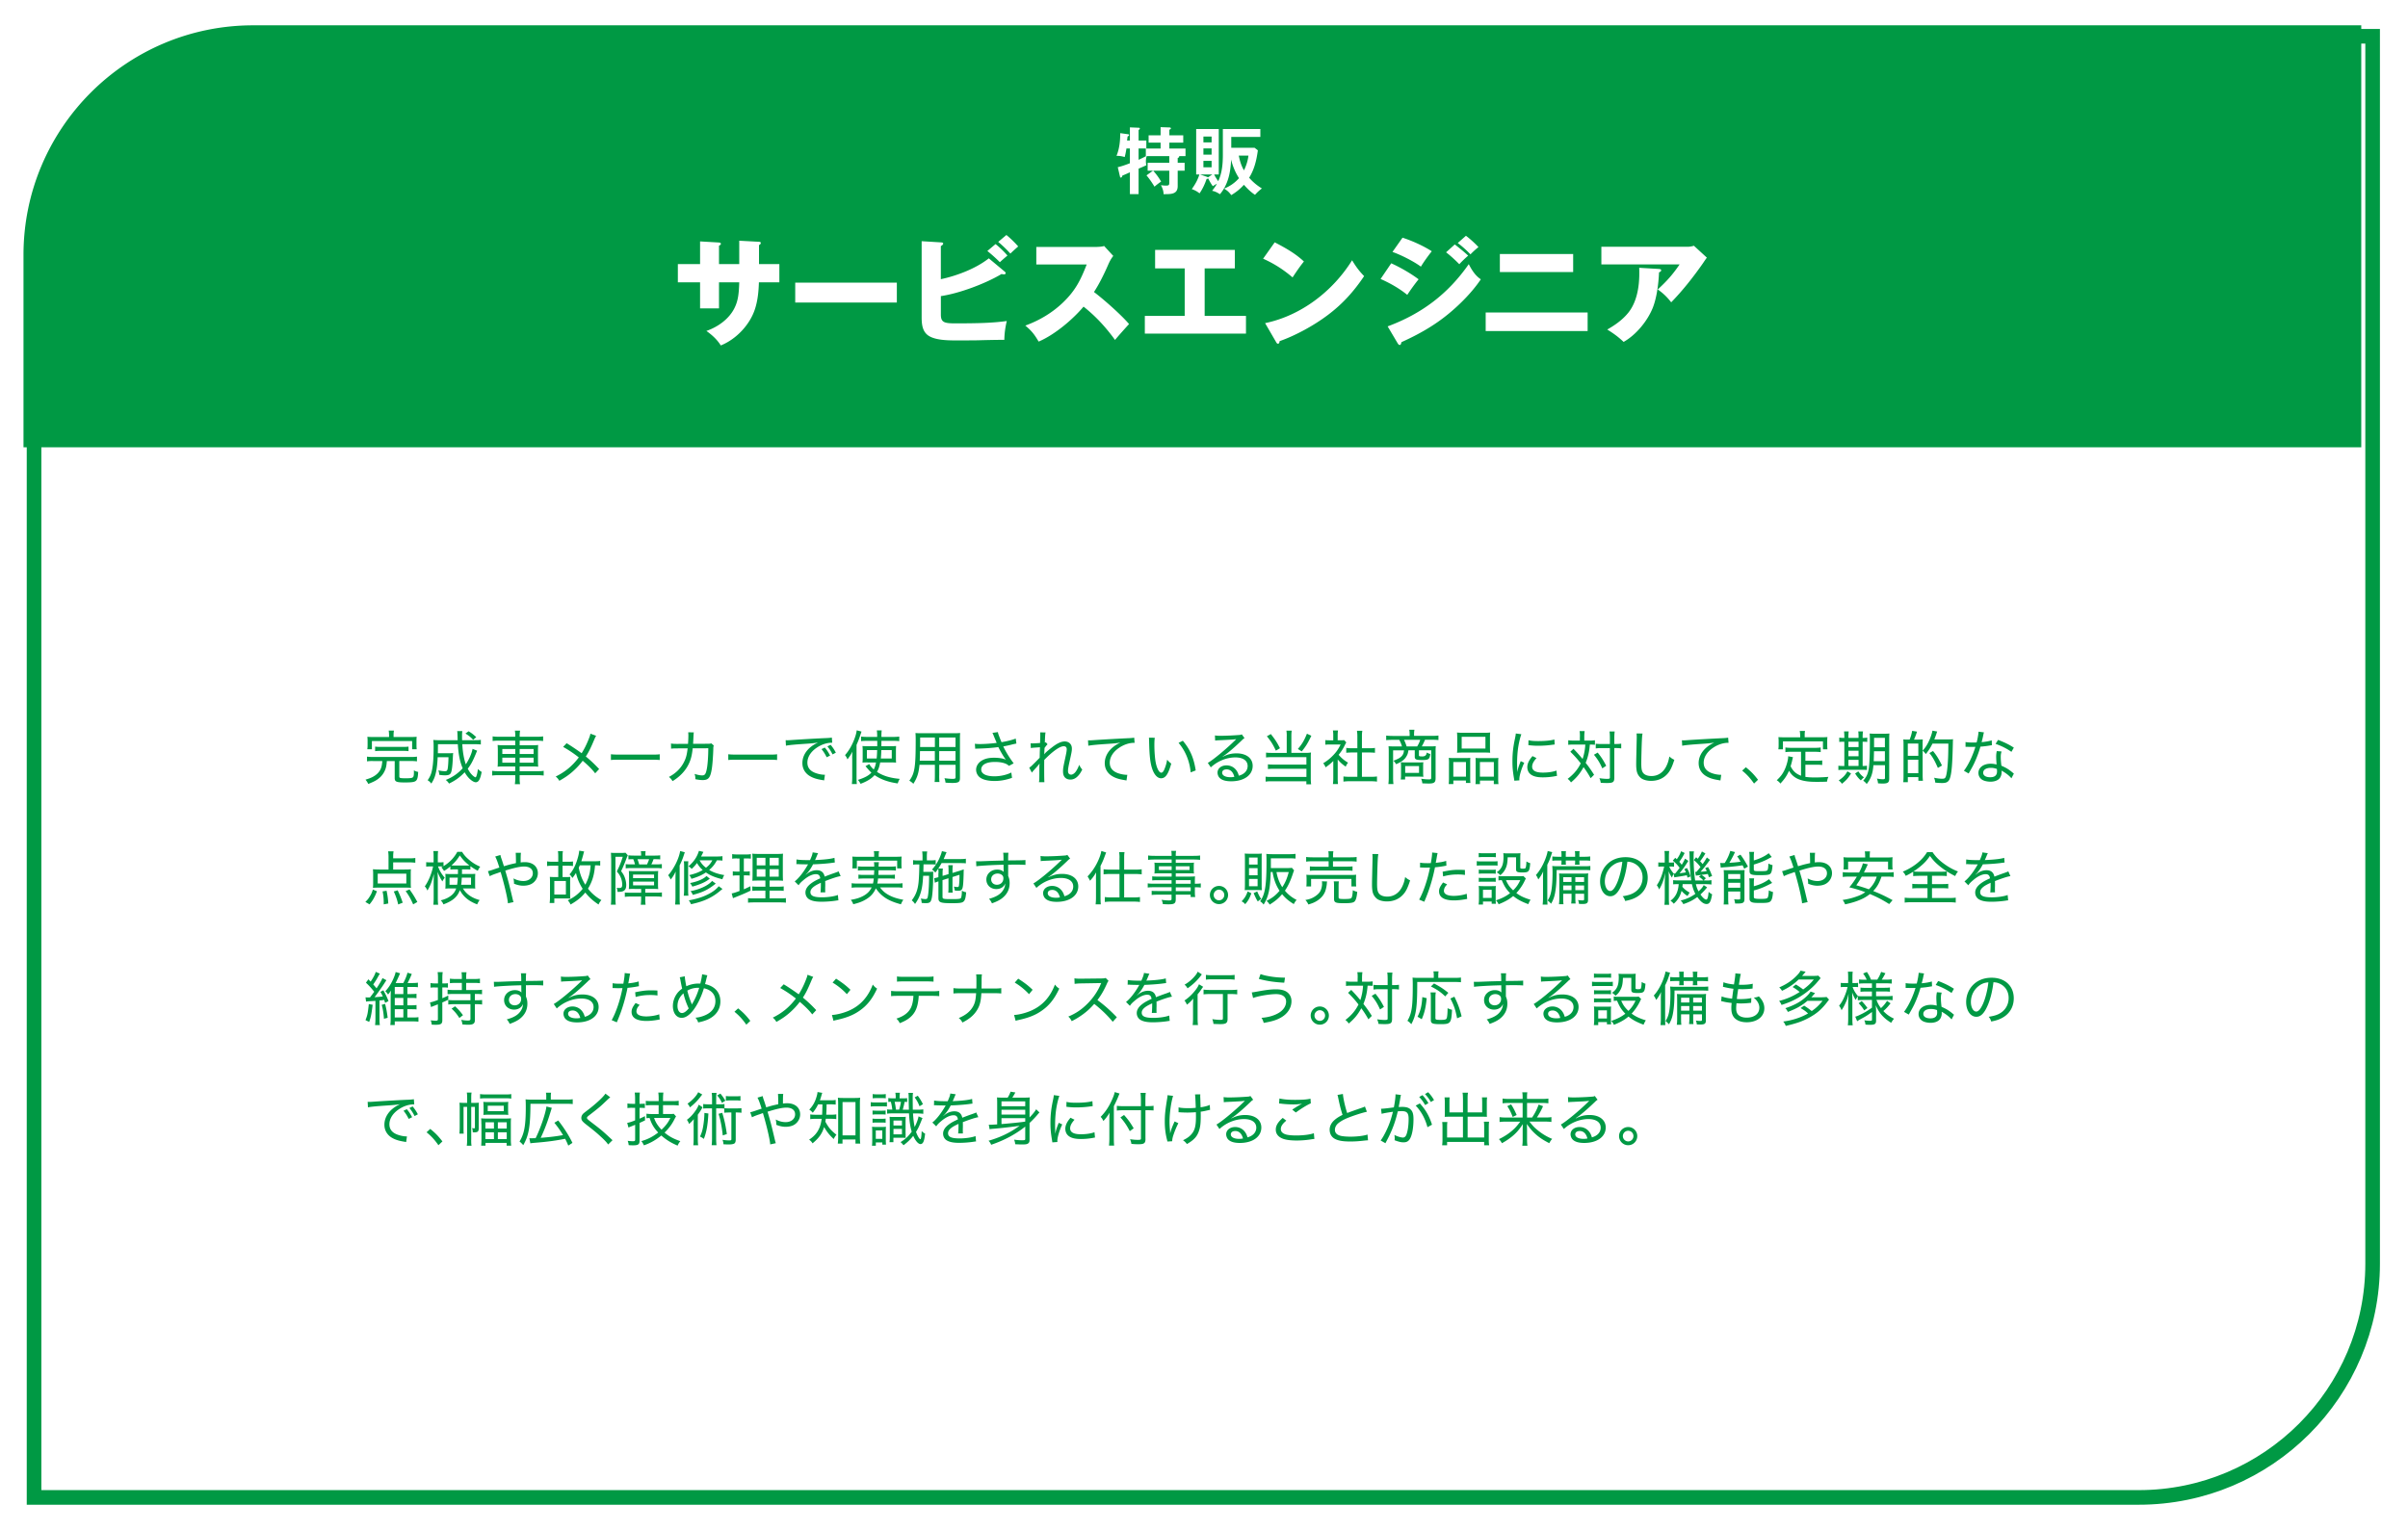
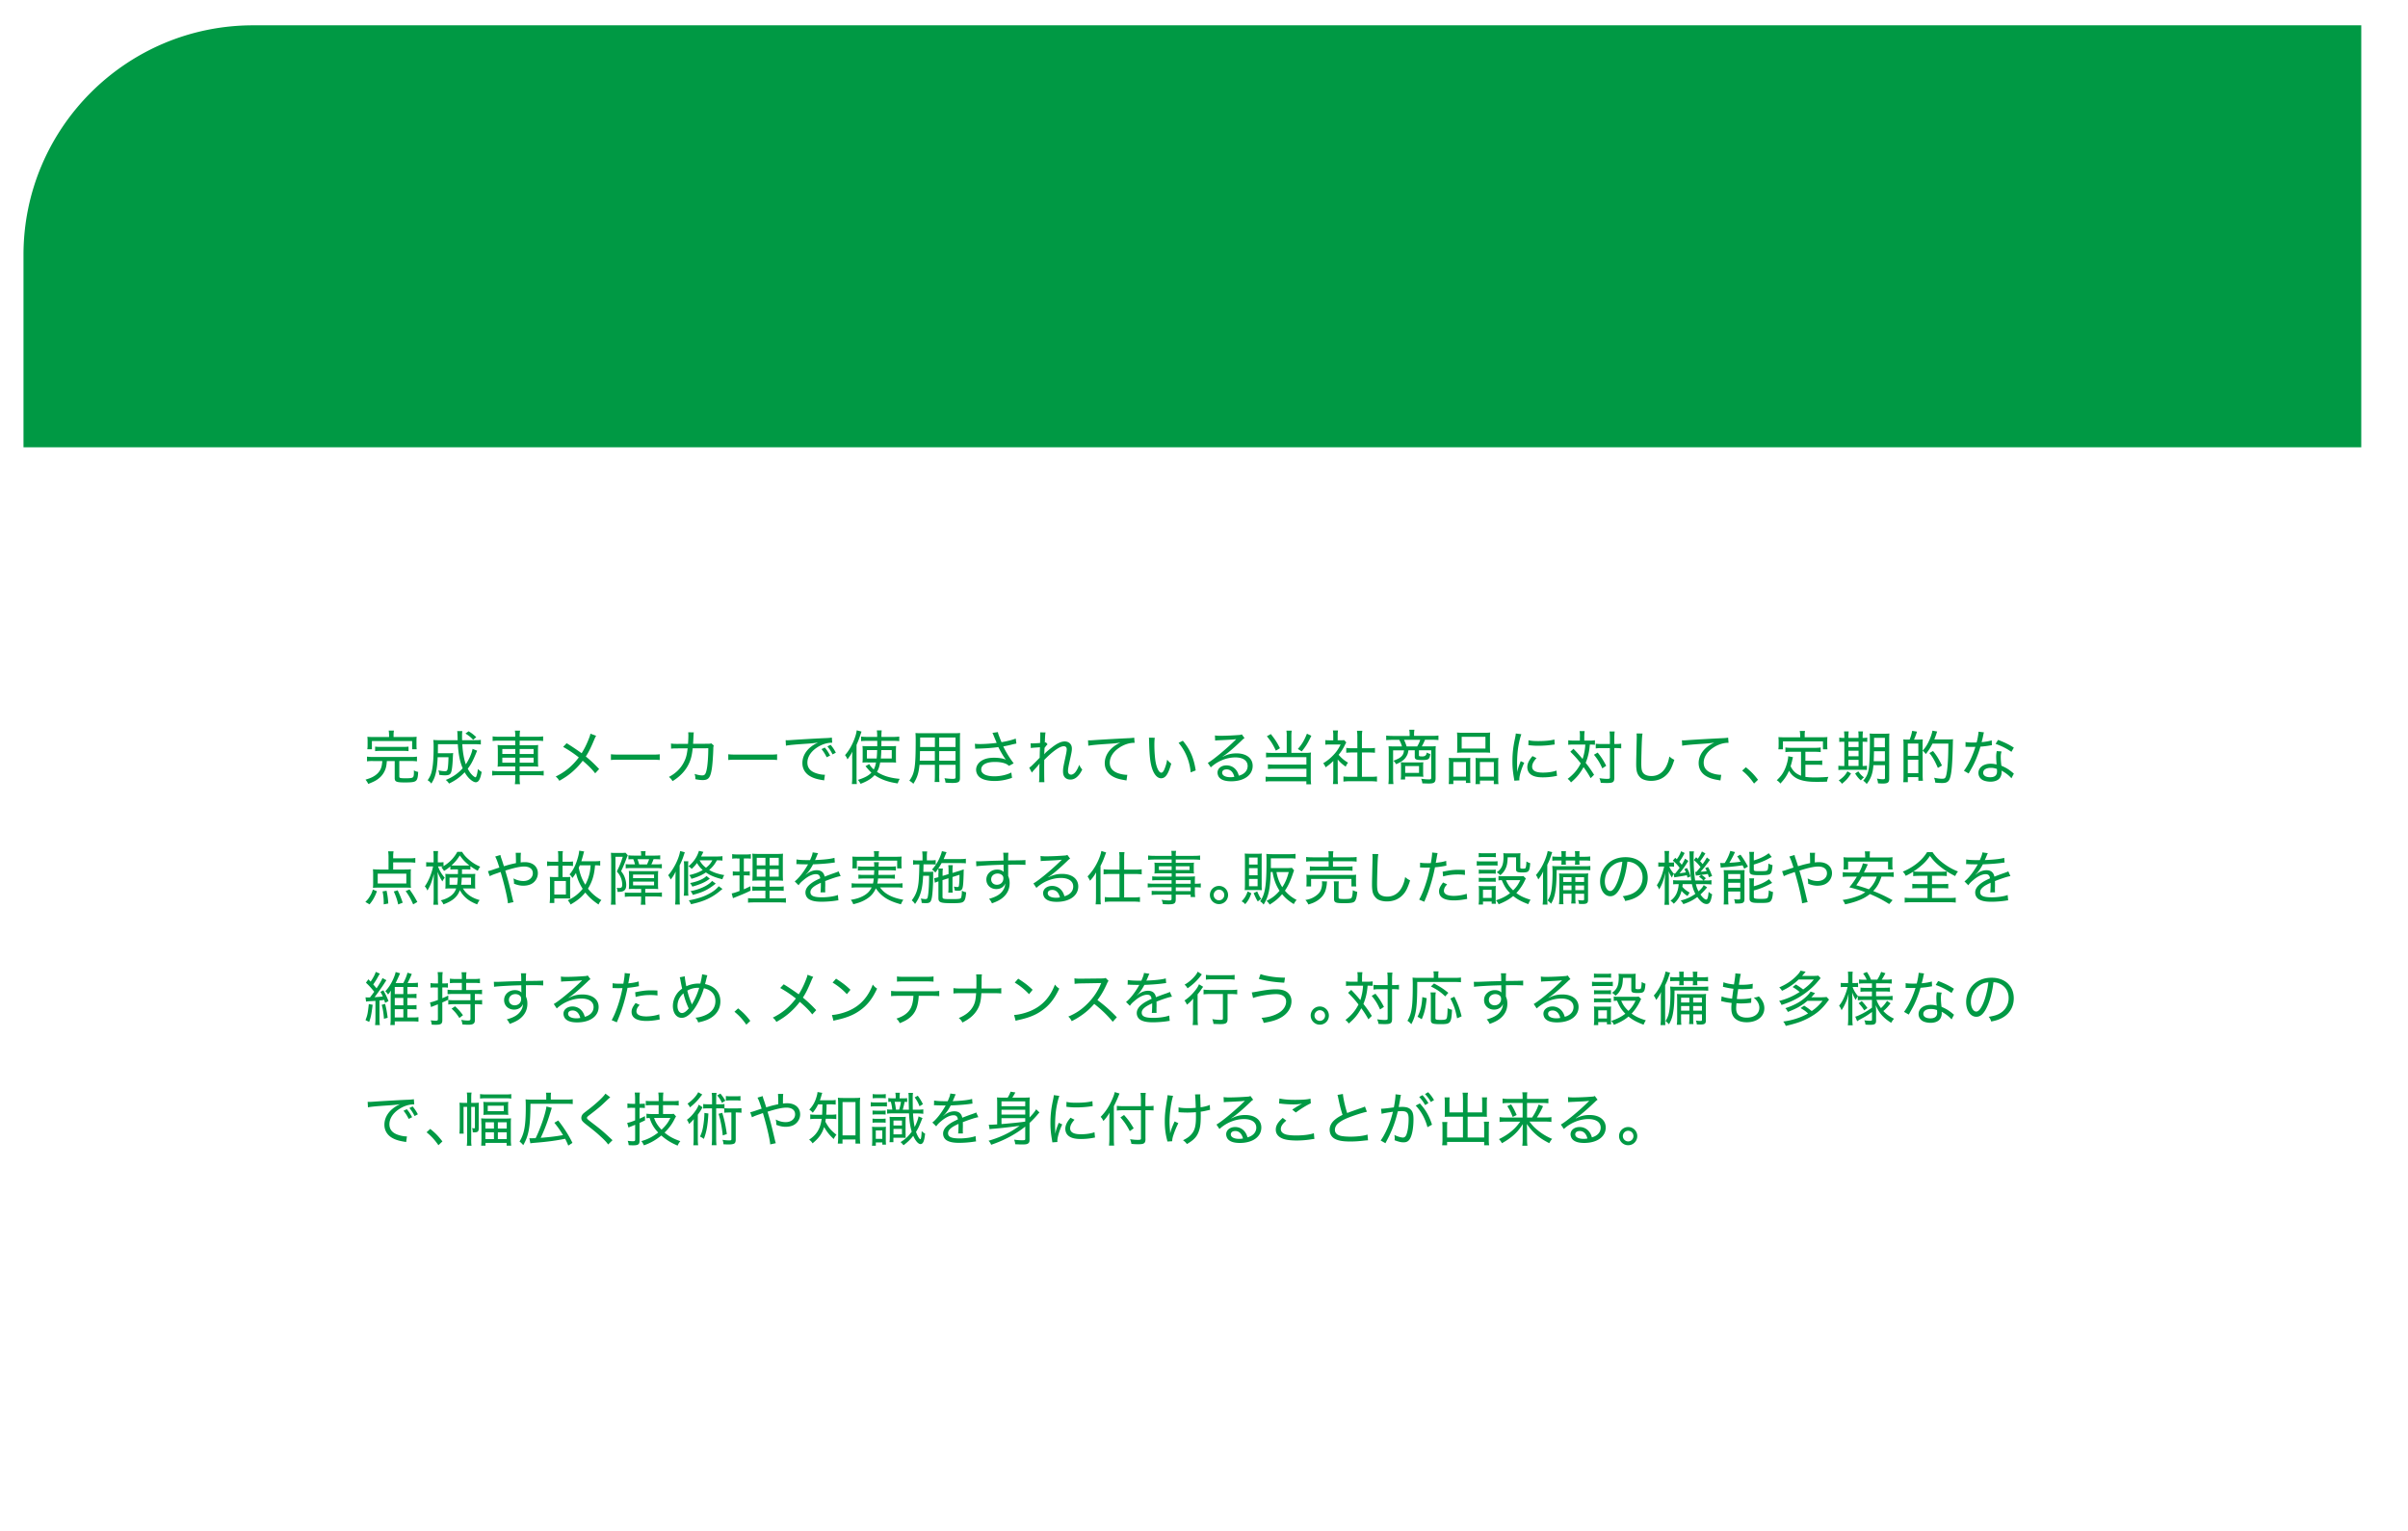
<svg xmlns="http://www.w3.org/2000/svg" data-name="レイヤー_2" viewBox="0 0 659 419">
  <defs>
    <filter id="a" filterUnits="userSpaceOnUse">
      <feOffset dx="3" dy="3" />
      <feGaussianBlur result="blur" stdDeviation="3" />
      <feFlood flood-color="#000" flood-opacity=".55" />
      <feComposite in2="blur" operator="in" />
      <feComposite in="SourceGraphic" />
    </filter>
  </defs>
  <g data-name="レイヤー_1">
-     <path d="M70.32 6.93h576v336c0 35.32-28.68 64-64 64h-576v-336c0-35.33 28.67-64 64-64z" filter="url(#a)" stroke="#094" stroke-miterlimit="10" stroke-width="4" fill="#fff" />
    <path d="M102.07 208.33c-.7 0-1.18.03-1.63.1v-1.3c.43.06.88.1 1.63.1h10.42c.74 0 1.18-.03 1.62-.1v1.3c-.43-.06-.93-.1-1.63-.1h-3.2v4.23c0 .43.22.5 1.76.5s1.94-.1 2.1-.48c.1-.21.14-.62.14-1.15 0-.19 0-.29-.02-.54.51.26.69.32 1.18.43-.05 1.39-.21 2.03-.56 2.38-.4.38-1.06.5-3.06.5-2.35 0-2.8-.19-2.8-1.22v-4.64h-2.15c-.11 1.44-.26 2.05-.69 2.9-.53 1.04-1.3 1.81-2.4 2.46-.45.26-1.01.51-2 .91-.19-.42-.45-.82-.75-1.17 1.39-.43 1.97-.7 2.66-1.18 1.04-.74 1.63-1.67 1.81-2.85.05-.32.08-.54.13-1.07h-2.56zm4.4-7.1c0-.5-.03-.88-.1-1.23h1.44c-.06.34-.1.72-.1 1.23v.53h4.66c.74 0 1.15-.02 1.67-.06-.05.32-.06.61-.06 1.14v1.12c0 .51.02.8.06 1.15h-1.25v-2.24h-11.01v2.24h-1.26c.06-.38.08-.66.08-1.15v-1.12c0-.5-.02-.78-.06-1.14.5.05.94.06 1.67.06h4.27v-.53zm-3.81 3.16c.45.06.77.08 1.44.08h6.26c.69 0 .99-.02 1.44-.08v1.25c-.4-.06-.78-.08-1.44-.08h-6.26c-.64 0-1.04.02-1.44.08v-1.25zm27.93 1.1c-.11.27-.18.4-.38.9l-.45 1.04c-.58 1.3-.98 2-1.75 3.01.48.9.83 1.38 1.42 1.92.29.24.58.43.7.43.22 0 .48-.85.67-2.27.37.38.67.61 1.02.8-.38 2.03-.85 2.83-1.63 2.83-.43 0-1.09-.38-1.75-1.02-.45-.45-.83-.96-1.28-1.71-1.22 1.3-2.54 2.26-4.27 3.09-.32-.48-.48-.66-.9-.99 1.87-.75 3.36-1.78 4.63-3.2-.75-1.78-1.14-3.7-1.33-6.59h-5.43c-.02 1.3-.02 1.78-.03 2.48h3.01c.59 0 .85-.02 1.18-.06-.05.38-.05.43-.1 1.42-.08 2-.26 3.33-.46 3.86-.24.62-.64.82-1.68.82-.5 0-.94-.03-1.55-.13-.05-.51-.1-.75-.26-1.22.91.18 1.28.22 1.78.22.53 0 .66-.13.78-.75.1-.58.18-1.75.21-3.07h-2.96c-.08 1.86-.24 3.17-.51 4.31-.27 1.17-.58 1.87-1.23 2.9-.37-.46-.59-.66-1.01-.91.61-.87.93-1.58 1.14-2.51.34-1.44.5-3.57.5-6.58 0-1.04-.02-1.41-.1-1.95.58.06 1.15.08 1.97.08h4.71c-.06-2-.06-2.1-.13-2.5h1.41c-.06.34-.08.8-.08 1.42 0 .19 0 .42.02 1.07h3.41c.88 0 1.33-.02 1.71-.1v1.28c-.5-.06-.99-.08-1.84-.08h-3.23c.11 2.16.45 4.07.96 5.51.93-1.39 1.66-3.09 1.84-4.23l1.26.5zm-1.1-2.97c-.78-.8-1.1-1.07-2.11-1.71l.86-.62c.96.59 1.17.77 2.1 1.6l-.85.74zm11.53-1.01c0-.62-.03-1.01-.11-1.49h1.42c-.08.48-.11.88-.11 1.49v.18h4.72c.82 0 1.28-.03 1.7-.11v1.28c-.53-.06-1.02-.1-1.68-.1h-4.74v1.26h3.26c.95 0 1.39-.02 1.81-.08-.05.48-.06.79-.06 1.67v2.62c0 .9.02 1.18.06 1.67-.43-.06-.86-.08-1.83-.08h-3.25v1.3h4.88c.83 0 1.3-.03 1.7-.11v1.3c-.51-.06-1.01-.1-1.71-.1h-4.87v.67c0 .88.03 1.26.11 1.79h-1.42c.08-.56.11-.96.11-1.79v-.67h-4.61c-.72 0-1.25.03-1.7.1v-1.3c.42.08.9.11 1.68.11H141v-1.3h-2.98c-.96 0-1.42.02-1.84.08.05-.5.06-.82.06-1.67v-2.59c0-.86-.02-1.2-.06-1.7.42.06.83.08 1.78.08H141v-1.26h-4.53c-.64 0-1.18.03-1.65.1v-1.28c.46.08.94.11 1.68.11h4.5v-.18zm-3.55 3.53v1.36h3.55v-1.36h-3.55zm0 2.37v1.38h3.55v-1.38h-3.55zm8.56-1v-1.36h-3.81v1.36h3.81zm0 2.38v-1.38h-3.81v1.38h3.81zm17.12-7.36c-.19.3-.27.46-.51 1.02-.98 2.35-1.57 3.52-2.32 4.64 1.41 1.17 2.34 2.05 3.65 3.44l-1.09 1.17c-.83-1.09-1.87-2.13-3.41-3.44-.74 1.01-1.65 1.98-2.69 2.91-1.12.99-2.11 1.68-3.71 2.58-.34-.56-.5-.75-.99-1.17 2.58-1.26 4.56-2.9 6.32-5.23a31.872 31.872 0 00-4.29-2.88l.96-1.01q1.58.94 4.11 2.74c.72-1.15 1.3-2.3 1.84-3.65.38-.94.48-1.23.56-1.7l1.57.58zm4.03 5.05c.51.06 1.1.1 2.21.1h9c1.28 0 1.6-.02 2.16-.1v1.58c-.61-.06-1.07-.08-2.18-.08h-8.96c-1.26 0-1.67.02-2.22.08v-1.58zm21.11-2.84c.06-.78.1-1.67.1-2.32 0-.37-.02-.56-.05-.85l1.54.03c-.06.34-.06.42-.14 2.03-.02.4-.03.59-.06 1.1l3.87-.02c.7 0 .78-.02 1.12-.11l.67.59c-.1.26-.13.43-.13.98-.06 2-.24 4.43-.43 5.52-.4 2.35-.91 2.96-2.48 2.96-.54 0-1.12-.06-2-.24 0-.69-.03-.88-.22-1.44.9.27 1.55.4 2.08.4.75 0 1.01-.37 1.3-1.91.22-1.22.37-3.34.38-5.52l-4.27.02c-.22 2.08-.56 3.33-1.28 4.67-.88 1.67-2.35 3.17-4.23 4.31-.37-.58-.51-.74-.99-1.15 1.92-1.02 3.28-2.38 4.16-4.16.54-1.1.74-1.89.96-3.67l-2.83.02c-.98 0-1.15.02-1.7.08l-.03-1.42c.58.1.93.11 1.74.11l2.93-.02zm11.01 2.84c.51.06 1.1.1 2.21.1h9c1.28 0 1.6-.02 2.16-.1v1.58c-.61-.06-1.07-.08-2.18-.08h-8.96c-1.26 0-1.66.02-2.22.08v-1.58zm15.7-3.85c.34.02.48.02.58.02.22 0 .43-.02.93-.05 2.24-.16 6.63-.42 9.27-.53.98-.03 1.62-.1 1.87-.16l.11 1.42h-.19c-1.3 0-2.82.51-4.08 1.38-1.62 1.1-2.53 2.56-2.53 4.07 0 1.41.8 2.37 2.4 2.9.8.27 1.63.42 2.4.42l-.22 1.55c-.19-.05-.26-.06-.51-.1-1.65-.27-2.59-.59-3.54-1.18-1.23-.8-1.9-2.02-1.9-3.46 0-2.34 1.58-4.42 4.29-5.63-1.02.16-1.79.24-3.52.35-3.1.21-4.42.34-5.27.51l-.08-1.5zm11.24 4.67c-.48-.94-.85-1.54-1.42-2.22l.9-.43c.62.72.94 1.23 1.46 2.19l-.93.46zm1.6-.78c-.43-.88-.85-1.52-1.41-2.19l.88-.43c.59.69.94 1.23 1.44 2.15l-.91.48zm5.38 1.13c0-.69 0-1.02.05-1.89-.38.77-.69 1.25-1.34 2.13-.21-.5-.37-.78-.67-1.17 1.07-1.2 1.95-2.75 2.61-4.53.34-.94.48-1.49.59-2.26l1.31.34c-.13.37-.18.53-.29.86-.4 1.2-.56 1.63-1.07 2.79v8.85c0 .7.02 1.31.08 1.87h-1.36c.06-.61.1-1.09.1-1.91v-5.09zm4.19 1.06c-.56 0-.94.02-1.38.06.05-.37.06-.72.06-1.15v-2.21c0-.61-.02-.82-.06-1.18.42.03.67.05 1.46.05h2.59v-1.46h-2.93c-.64 0-1.06.02-1.49.08v-1.26c.45.06.99.1 1.58.1h2.82c0-.94-.02-1.26-.1-1.78h1.34c-.06.45-.08.82-.08 1.78h3.23c.66 0 1.15-.03 1.65-.1v1.26c-.48-.06-.88-.08-1.52-.08h-3.36q0 .86-.02 1.46h2.54c.72 0 1.06-.02 1.5-.05-.03.35-.05.75-.05 1.25v1.97c0 .72 0 1.01.05 1.33-.45-.05-.86-.06-1.57-.06h-2.79c-.21 1.14-.43 1.82-.88 2.59 1.63 1.07 3.6 1.68 6.23 1.91-.21.37-.43.83-.54 1.25-2.61-.37-4.58-1.07-6.34-2.27-.9.99-1.94 1.65-3.83 2.38-.24-.45-.46-.77-.74-1.07 1.82-.58 2.91-1.15 3.7-1.99a8.93 8.93 0 01-.96-1.01c-.11-.11-.29-.32-.53-.62-.03-.03-.06-.06-.13-.14l1.04-.59c.21.45.64.96 1.22 1.49.3-.58.46-1.06.62-1.92h-2.37zm-.16-3.36v2.29h2.67c.08-.88.1-1.28.13-2.29h-2.8zm3.94 0c-.03.98-.05 1.42-.13 2.29h2.99v-2.29h-2.87zm15.84 6.94c0 .86.02 1.38.08 1.79h-1.34c.06-.46.08-.91.08-1.78v-2.93h-4.21c-.22 2.29-.62 3.54-1.68 5.2-.43-.42-.59-.53-1.1-.85 1.47-1.98 1.74-3.7 1.74-11.14 0-.85-.02-1.33-.06-1.91.48.05.94.06 1.78.06h8.71c.83 0 1.26-.02 1.74-.06-.05.48-.06.86-.06 1.63v10.68c0 1.1-.38 1.36-2.08 1.36-.51 0-1.25-.03-1.87-.08-.05-.43-.11-.72-.29-1.22.88.11 1.63.18 2.18.18.74 0 .86-.08.86-.46v-3.39h-4.47v2.91zm-5.25-6.67c-.02.45-.02.82-.02 1.04q-.02.86-.05 1.58h4.13v-2.62h-4.07zm4.07-3.71h-4.03v1.84l-.02.75h4.05v-2.59zm5.65 2.59v-2.59h-4.47v2.59h4.47zm-4.47 3.75h4.47v-2.62h-4.47v2.62zm14.99-6.66c-.26-.66-.29-.72-.42-.96l1.5-.21c.06.43.1.51.45 1.42.3.8.42 1.07.54 1.34 1.6-.27 3.03-.64 3.89-.99l.18 1.36c-.3.06-.46.1-1.01.22-.93.24-1.46.35-2.59.58.83 1.68 1.7 3.07 2.85 4.62l-1.28.69c-.43-.37-.67-.51-1.12-.67-.77-.27-1.63-.4-2.71-.4-1.31 0-2.26.21-2.94.64-.51.32-.83.86-.83 1.42 0 1.18 1.31 1.87 3.62 1.87 1.62 0 3.39-.4 4.62-1.04l.19 1.46c-1.73.61-3.2.86-4.79.86-2.05 0-3.57-.45-4.32-1.26-.46-.5-.72-1.15-.72-1.83 0-1.02.66-2.02 1.7-2.58.88-.48 1.87-.69 3.2-.69s2.51.18 3.25.53q-.1-.13-.34-.46c-.35-.48-.96-1.52-1.46-2.46-.16-.32-.18-.35-.27-.53-1.47.22-3.62.38-5.68.42-.34 0-.4.02-.64.05l-.1-1.38c.43.06.8.08 1.41.08 1.23 0 3.31-.14 4.56-.32l-.75-1.79zm9.68 8.56c.3-.21.53-.38.99-.85.61-.59 1.5-1.5 1.84-1.86 0-.24.02-.74.03-1.49q.02-.46.05-1.38c-1.86.13-2.11.14-2.5.22l-.06-1.31c.26.03.35.03.54.03.24 0 .93-.03 2.05-.11.03-1.14.05-1.87.05-2.22 0-.21-.02-.38-.03-.69l1.47.03c-.08.38-.13 1.04-.19 2.77.13-.02.16-.03.29-.08l.46.56c-.22.18-.4.4-.83.99 0 .16-.02.27-.02.35 0 .19-.02.32-.02.37-.02.64-.02.66-.05.98l.03.02c.22-.34.85-.91 2.02-1.82 1.46-1.15 2.59-1.68 3.55-1.68 1.18 0 1.97.77 1.97 1.94 0 .69-.03.85-.72 3.94-.22 1.02-.34 1.71-.34 2.19 0 .66.3 1.02.88 1.02.38 0 .9-.34 1.26-.86.38-.54.72-1.22.91-1.83.29.56.42.77.85 1.31-.46.85-.64 1.14-1.02 1.58-.66.77-1.39 1.15-2.23 1.15-.46 0-.91-.13-1.22-.35-.54-.38-.79-.98-.79-1.87 0-.82.03-1.04.64-3.86.27-1.22.37-1.83.37-2.23 0-.53-.29-.82-.82-.82-1.06 0-3.01 1.36-5.33 3.75-.02.82-.02 1.25-.02 1.62 0 2.77.02 3.99.06 4.48h-1.49c.11-.67.11-.71.11-4.08 0-.37.02-.62.06-.98l-.03-.02c-.1.16-.14.21-.3.4q-.27.34-.72.83c-.18.18-.38.42-.66.72-.21.24-.27.32-.4.51l-.74-1.39zm16.05-7.49c.34.02.48.02.58.02.22 0 .43-.02.93-.05 2.24-.16 6.63-.4 9.27-.53.98-.03 1.62-.1 1.87-.16l.11 1.42h-.19c-1.3 0-2.82.51-4.08 1.38-1.62 1.1-2.53 2.56-2.53 4.07 0 1.41.8 2.38 2.4 2.91.8.26 1.63.4 2.4.4l-.22 1.55c-.19-.05-.26-.05-.51-.1-1.65-.27-2.59-.58-3.54-1.18-1.23-.79-1.9-2.02-1.9-3.46 0-2.32 1.58-4.42 4.29-5.63-1.02.16-1.79.24-3.52.35-3.11.21-4.42.34-5.27.51l-.08-1.5zm18.28-.69c-.08.53-.11 1.12-.11 2.02 0 1.68.16 3.79.38 4.82.34 1.65.94 2.72 1.52 2.72.27 0 .54-.26.77-.77.37-.83.64-1.7.83-2.79.4.48.58.66 1.12 1.07-.82 2.91-1.57 4.02-2.79 4.02-.98 0-1.87-.96-2.42-2.58-.54-1.6-.77-3.57-.85-7.57-.02-.59-.02-.66-.05-.96l1.58.02zm7.68.82c2 2.38 3.01 4.74 3.52 8.12l-1.38.54c-.26-3.01-1.42-5.88-3.31-8.08l1.17-.58zm8.79-1.46c.46.08.8.1 1.62.1 1.34 0 3.46-.1 4.88-.21.46-.03.61-.06.83-.19l.77 1.04c-.24.13-.34.19-.82.67-2.16 2.08-4.08 3.7-5.17 4.37l.03.06c1.3-.66 2.42-.93 3.76-.93 2.69 0 4.42 1.34 4.42 3.42 0 2.53-2.35 4.23-5.89 4.23-1.57 0-2.66-.35-3.25-1.04-.29-.34-.48-.86-.48-1.34 0-1.14 1.04-1.98 2.45-1.98 1.07 0 2.03.46 2.67 1.31.32.43.5.8.72 1.52.59-.18.94-.34 1.31-.61.7-.5 1.09-1.22 1.09-2.05 0-1.47-1.26-2.35-3.36-2.35-2.37 0-4.83.99-6.72 2.72l-.82-1.22c1.41-.78 5.04-3.79 7.44-6.16l.13-.13.18-.18-.02-.03s-.08.02-.13.02c-.59.1-2.4.19-4.74.29-.34.02-.5.03-.85.08l-.06-1.41zm3.15 9.3c-.72 0-1.18.35-1.18.91 0 .75.88 1.23 2.27 1.23.37 0 .54-.02 1.06-.1-.34-1.34-1.06-2.05-2.15-2.05zm16.5-9.12c0-.67-.03-1.09-.1-1.49h1.46c-.06.38-.1.78-.1 1.49v4.59h4.11c.51 0 .78-.02 1.26-.1-.05.46-.06.75-.06 1.3v5.71c0 .69.03 1.17.1 1.7h-1.31v-.83h-9.6c-.64 0-1.09.03-1.55.1v-1.36c.43.06.8.08 1.52.08h9.65v-2.24h-9.08c-.66 0-1.04.02-1.46.08v-1.31c.38.06.75.08 1.5.08h9.03v-2.03H348c-.69 0-.99.02-1.52.08v-1.33c.46.06.86.08 1.55.08h4.11v-4.59zm-4.36-.56c1.23 1.58 1.71 2.31 2.5 3.89l-1.12.66c-.82-1.73-1.3-2.5-2.46-3.94l1.09-.61zm11.08.48c-.96 2.02-1.47 2.85-2.62 4.27l-1.06-.66c1.17-1.38 1.71-2.29 2.48-4.18l1.2.56zm7.22 11.63c0 .7.03 1.15.08 1.58h-1.39c.06-.46.1-.91.1-1.6v-4.71c-.75.74-1.17 1.07-2.1 1.74-.18-.45-.37-.77-.66-1.12 1.14-.69 1.98-1.38 2.88-2.34.8-.86 1.3-1.6 1.89-2.8h-2.88c-.51 0-.86.02-1.31.06v-1.26c.46.05.77.06 1.26.06h.91v-1.46c0-.43-.03-.9-.1-1.23h1.41c-.06.34-.1.75-.1 1.26v1.42h.87c.46 0 .72-.02.91-.05l.58.64c-.11.18-.22.37-.37.67-.51 1.07-.96 1.78-1.73 2.72.83.94 1.47 1.49 2.58 2.15-.29.37-.45.64-.64 1.09-.93-.64-1.55-1.2-2.19-1.97v5.12zm6.62-.4h2.37c.83 0 1.33-.03 1.76-.1v1.42c-.51-.08-1.09-.11-1.76-.11h-5.68c-.7 0-1.23.03-1.74.11v-1.42c.46.06.93.1 1.76.1h2.05V206H370c-.58 0-1.09.03-1.57.08v-1.34c.43.06.88.1 1.57.1h1.47v-3.28c0-.56-.03-.91-.11-1.5h1.47c-.1.61-.11.91-.11 1.5v3.28h2c.7 0 1.12-.02 1.57-.1v1.34c-.48-.05-.98-.08-1.57-.08h-2v6.66zm13.06-11.83c0-.4-.03-.69-.1-1.06h1.42c-.06.35-.1.7-.1 1.06v.62h4.96c.74 0 1.23-.03 1.71-.1v1.25c-.45-.05-.98-.08-1.66-.08h-2.02c-.32.78-.61 1.36-.88 1.81h2.35c.77 0 1.1-.02 1.49-.06-.05.4-.06.72-.06 1.33v7.46c0 1.14-.4 1.44-1.87 1.44-.42 0-1.01-.02-1.76-.05-.06-.54-.13-.77-.32-1.26.78.11 1.55.18 2.06.18.56 0 .69-.08.69-.43v-7.54h-3.36v1.36c0 .27.13.32.96.32q1.09 0 1.17-1.07c.21.14.69.34.98.4-.18 1.44-.46 1.66-2.19 1.66s-2.06-.16-2.06-.94v-1.73h-1.73c-.14.82-.22 1.09-.48 1.54-.51.96-1.3 1.58-2.9 2.27-.21-.37-.37-.59-.72-.96 1.41-.51 2.1-.94 2.51-1.58.21-.35.29-.58.38-1.26h-2.99v7.43c0 .78.03 1.28.1 1.81h-1.39c.06-.54.1-1.02.1-1.81v-7.22c0-.51-.02-.9-.06-1.33.32.03.96.06 1.54.06h2.14a7.92 7.92 0 00-.74-1.81h-1.92c-.67 0-1.22.03-1.66.08v-1.25c.51.06 1.01.1 1.73.1h4.69v-.62zm3.7 10.5c0 .64.02.9.06 1.34-.42-.05-.82-.06-1.44-.06h-3.55v.78h-1.2c.06-.38.08-.69.08-1.17v-2.48c0-.42-.02-.77-.06-1.07.43.03.77.05 1.36.05h3.39c.74 0 1.15-.02 1.42-.05-.05.4-.06.74-.06 1.26v1.39zm-1.63-6.99c.43-.7.64-1.17.83-1.81h-4.43c.32.67.45 1.01.72 1.81h2.88zm-3.28 7.25h3.79v-1.86h-3.79v1.86zm11.99-2.58c0-.62-.02-1.04-.06-1.54.48.05.88.06 1.5.06h3.15c.5 0 .86-.02 1.26-.05-.05.35-.05.59-.05 1.47v3.86c0 .74.02 1.17.06 1.54h-1.23v-.67h-3.44v.96h-1.28c.06-.42.08-.86.08-1.68v-3.95zm1.18 3.61h3.46v-4h-3.46v4zm1.07-10.73c0-.54-.02-.94-.06-1.36.51.06.94.08 1.81.08h5.46c.93 0 1.36-.02 1.81-.08-.05.42-.06.75-.06 1.36v2.77c0 .62.02 1.02.06 1.42-.48-.05-.86-.06-1.68-.06h-5.71c-.78 0-1.22.02-1.68.06.05-.42.06-.85.06-1.41v-2.79zm1.22 3.04h6.5v-3.22h-6.5v3.22zm3.83 3.91c0-.74 0-.98-.05-1.34.38.03.74.05 1.26.05h3.62c.64 0 1.02-.02 1.39-.06-.05.43-.06.91-.06 1.55v3.94c0 .86.02 1.3.08 1.68h-1.28v-.96h-3.79v.96h-1.23c.05-.4.06-.8.06-1.52v-4.29zm1.16 3.78h3.81v-4h-3.81v4zm10.24-1.32c.16-.9.42-1.67.93-2.93l.96.45c-.8 1.7-1.34 3.54-1.34 4.51 0 .06 0 .18.02.3l-1.39.1c-.03-.26-.05-.35-.1-.67-.3-1.76-.42-2.95-.42-4.56 0-2.24.19-3.97.7-6.34.16-.8.19-.96.22-1.36l1.52.21c-.29.75-.58 1.94-.8 3.19-.24 1.41-.37 3.07-.37 4.9 0 .32.02 1.09.03 1.52 0 .35.02.42.02.69h.02zm5.25-3.77c-.83.91-1.2 1.65-1.2 2.35 0 1.09.99 1.63 2.93 1.63 1.44 0 2.82-.21 3.73-.56l.14 1.46c-.21.03-.24.03-.58.1-1.15.21-2.23.3-3.3.3-1.89 0-3.09-.4-3.76-1.26-.3-.4-.48-.96-.48-1.54 0-.94.43-1.87 1.42-3.02l1.09.54zm-2.21-4.89c.74.18 1.47.24 2.71.24 1.87 0 3.41-.16 4.39-.43l.08 1.36s-.42.05-1.1.14c-.98.13-2.22.21-3.41.21-.82 0-1.33-.03-2.14-.11l-.29-.03c-.1-.02-.13-.02-.26-.03l.03-1.34zm14.09-.91c0-.85-.02-1.17-.1-1.58h1.39c-.06.5-.1.91-.1 1.58v1.02h1.42c.62 0 1.02-.03 1.49-.1v1.25c-.37-.05-.75-.06-1.39-.06-.13 1.81-.5 3.46-1.14 4.99.9 1.14 1.52 2.03 2.3 3.27l-.94.94c-.58-1.06-1.15-1.95-1.94-3.03-.93 1.7-1.84 2.83-3.44 4.19-.29-.45-.48-.64-.91-.98 1.63-1.25 2.72-2.51 3.58-4.24-.93-1.2-1.71-2.07-2.85-3.19l.86-.8c.94.96 1.39 1.47 2.5 2.79.4-1.2.66-2.53.74-3.95h-3.23c-.64 0-1.02.02-1.44.08v-1.26c.48.06.9.1 1.5.1h1.68v-1.02zm4.85 4.29c1.07 1.34 1.58 2.15 2.34 3.62l-1.07.71c-.72-1.62-1.3-2.53-2.29-3.73l1.02-.59zm.98-1.22c-.64 0-1.07.03-1.5.1v-1.3c.4.06.82.08 1.52.08h2.35v-1.65c0-.85-.03-1.34-.11-1.78h1.42c-.06.5-.1 1.01-.1 1.78v1.65h.34c.66 0 1.15-.03 1.55-.1v1.31c-.06-.02-.13-.02-.16-.02-.42-.06-.8-.08-1.39-.08h-.34v8.1c0 1.23-.34 1.47-2.03 1.47-.58 0-1.04-.02-1.68-.06-.1-.56-.19-.85-.38-1.26.72.11 1.54.18 2.05.18.7 0 .83-.06.83-.38v-8.04h-2.37zm11.3-3.97c-.08.42-.13.85-.18 1.98-.06 1.17-.16 5.04-.16 6.11 0 1.46.11 2.07.45 2.59.42.61 1.23.94 2.34.94 1.79 0 3.26-.99 4.11-2.79.38-.79.58-1.44.78-2.56.53.46.75.61 1.36.91-.62 1.95-1.09 2.93-1.81 3.76-1.15 1.33-2.69 2-4.55 2-1.1 0-2.06-.26-2.67-.69a3.32 3.32 0 01-1.18-1.71c-.14-.48-.22-1.26-.22-2.11 0-.98.02-1.47.13-6.5.02-.46.02-.83.02-1.07 0-.35-.02-.54-.05-.9l1.63.02zm10.78 1.83c.34.02.48.02.58.02.22 0 .43-.02.93-.05 2.24-.16 6.63-.4 9.27-.53.98-.03 1.62-.1 1.87-.16l.11 1.42h-.19c-1.3 0-2.82.51-4.08 1.38-1.62 1.1-2.53 2.56-2.53 4.07 0 1.41.8 2.38 2.4 2.91.8.26 1.63.4 2.4.4l-.22 1.55c-.19-.05-.26-.05-.51-.1-1.65-.27-2.59-.58-3.54-1.18-1.23-.79-1.91-2.02-1.91-3.46 0-2.32 1.58-4.42 4.29-5.63-1.02.16-1.79.24-3.52.35-3.11.21-4.42.34-5.27.51l-.08-1.5zm17.5 7.39c1.36 1.09 2.19 1.94 3.33 3.42l-1.09 1.04c-1.09-1.55-1.98-2.51-3.25-3.54l1.01-.93zm15.11-4.24h-2.71c-.69 0-1.15.03-1.58.1v-1.28c.42.06.9.1 1.58.1h6.48c.69 0 1.17-.03 1.6-.1v1.28c-.43-.06-.9-.1-1.6-.1h-2.59v2.46h3.06c.69 0 1.15-.03 1.55-.1v1.26c-.46-.06-.88-.08-1.55-.08h-3.06v3.33c.77.11 1.54.16 2.59.16 1.2 0 2.3-.05 3.71-.16-.21.48-.29.75-.38 1.31-1.2.05-1.58.05-3.11.05-3.92 0-6.11-.91-7.28-3.04-.64 1.42-1.23 2.29-2.37 3.51-.32-.42-.45-.54-.99-.91 1.07-1.02 1.57-1.68 2.11-2.79.54-1.09 1.01-2.8 1.01-3.67v-.11l1.31.26q-.06.24-.21.87c-.03.22-.26 1.02-.43 1.63.69 1.34 1.44 2.03 2.85 2.58v-6.56zm-.26-4.69c0-.38-.03-.61-.11-1.01h1.46c-.08.34-.1.62-.1 1.01v.72h4.58c.62 0 1.1-.02 1.65-.06-.05.35-.06.67-.06 1.1v1.09c0 .46.02.82.06 1.17h-1.23v-2.18h-10.95v2.18h-1.26c.06-.4.08-.66.08-1.18v-1.07c0-.4-.03-.82-.06-1.1.53.05 1.02.06 1.65.06h4.31v-.72zm12.1.58c0-.61-.03-1.04-.08-1.47h1.28c-.06.4-.08.86-.08 1.49v.29h2.77v-.3c0-.69-.02-1.09-.08-1.47h1.3c-.06.42-.1.85-.1 1.49v.29c.56 0 .98-.03 1.26-.1v1.2c-.3-.05-.69-.06-1.26-.06v6.64c.51 0 .9-.03 1.18-.08v1.17c-.37-.03-.8-.05-1.42-.05h-5.12c-.62 0-.94.02-1.28.08v-1.2c.32.06.64.08 1.26.08h.37v-6.64c-.77 0-1.1.02-1.39.06v-1.2c.29.06.67.1 1.31.1h.08v-.3zm1.84 10.05c-.82 1.31-1.28 1.84-2.5 2.82-.26-.4-.45-.59-.88-.91 1.2-.82 1.78-1.41 2.39-2.5l.99.59zm2.05-7.22v-1.49h-2.77v1.49h2.77zm0 2.5v-1.5h-2.77v1.5h2.77zm0 2.66v-1.67h-2.77v1.67h2.77zm-.06 1.48c.53.77.78 1.06 1.55 1.65-.38.3-.54.45-.86.83-.69-.62-1.04-1.06-1.57-1.89l.88-.59zm4.13-1.69c-.18 2.27-.67 3.67-1.84 5.15-.37-.46-.51-.59-.96-.9.91-1.02 1.31-1.9 1.54-3.41.19-1.26.29-3.94.29-7.59 0-1.07-.02-1.46-.06-1.92.46.05.85.06 1.6.06h2.24c.79 0 1.09-.02 1.57-.06-.05.38-.06.86-.06 1.62v10.72c0 1.07-.38 1.36-1.81 1.36-.29 0-.43 0-1.25-.06-.06-.56-.11-.75-.3-1.31.69.14 1.18.19 1.7.19.37 0 .5-.1.5-.35v-3.5h-3.14zm.16-3.81c-.02.88-.05 1.92-.08 2.72h3.06v-2.72h-2.98zm2.98-3.68h-2.96v2.59h2.96v-2.59zm6.77.49c.35-.9.54-1.52.69-2.4l1.33.22c-.29.9-.46 1.36-.82 2.18h1.01c.8-.02 1.26-.03 1.39-.06-.03.42-.05.83-.05 1.41v1.68c.77-.82 1.38-1.79 1.95-3.11.37-.88.67-1.86.74-2.37l1.31.24c-.06.11-.08.16-.24.66-.14.43-.35.99-.56 1.5h3.75c.66 0 1.07-.02 1.39-.06-.05.32-.05.45-.06 1.09-.13 5.78-.32 8.13-.8 9.59-.34.96-.88 1.31-2.08 1.31-.58 0-.99-.02-1.94-.11-.05-.53-.13-.85-.32-1.33.83.18 1.63.27 2.13.27.75 0 .91-.11 1.12-.69.22-.7.42-2.13.53-4.05.08-1.31.11-2.45.13-4.87h-4.35c-.58 1.15-.94 1.73-1.83 2.87-.27-.42-.54-.7-.86-.94v6.61c0 .67.03 1.23.08 1.63H525v-1.01h-2.88v1.39h-1.26c.06-.43.08-1.01.08-1.97v-8.18c0-.8-.02-1.17-.06-1.57.32.05.75.06 1.42.06h.32zm-.5 4.44h2.88v-3.36h-2.88v3.36zm0 4.75h2.88v-3.68h-2.88v3.68zm8.23-1.44c-.85-1.95-1.41-2.95-2.32-4.07l.99-.56c.98 1.2 1.6 2.21 2.45 3.97l-1.12.66zm12.61-9.72c-.1.29-.1.34-.24 1.02-.11.54-.21.9-.4 1.65 1.07-.1 2.08-.27 2.77-.5l.05 1.33q-.18.02-.54.08c-.61.11-1.52.24-2.61.32a30.08 30.08 0 01-1.76 4.67c-.38.77-.53 1.04-1.14 2.11-.14.24-.24.42-.32.56l-1.3-.75c1.14-1.44 2.42-4.08 3.15-6.55-.42.02-.48.02-1.15.02-.38 0-.51 0-.99-.02h-.56v-1.31c.56.1 1.04.13 1.94.13.43 0 .85 0 1.1-.02.27-1.01.48-2.22.53-2.95l1.47.19zm7.52 12.57c-.59-.74-1.58-1.5-2.71-2.11.03.21.03.29.03.42 0 .61-.21 1.25-.53 1.65-.48.61-1.41.96-2.53.96-.59 0-1.23-.1-1.75-.29-.94-.32-1.54-1.14-1.54-2.1 0-1.49 1.38-2.53 3.35-2.53.54 0 .94.05 1.62.21-.06-.78-.11-1.65-.11-2.18s.05-.94.16-1.49l1.31.11c-.18.61-.22.93-.22 1.54 0 .67.08 1.65.18 2.35 1.18.53 1.76.85 2.72 1.6.24.19.3.24.45.38l.24.19-.67 1.28zm-5.66-2.87c-1.26 0-2.07.53-2.07 1.34 0 .77.72 1.23 1.92 1.23 1.26 0 1.87-.53 1.87-1.63 0-.18-.03-.64-.05-.64-.64-.22-1.07-.3-1.68-.3zm5.66-4.38c-1.34-.93-2.61-1.57-4.34-2.19l.69-1.09c1.86.72 2.99 1.28 4.31 2.13l-.66 1.15zM99.99 246.91c.59-.58.83-.88 1.22-1.52.4-.64.56-1.01.83-1.86l1.12.45c-.58 1.54-1.09 2.46-2.03 3.6l-1.14-.67zm7.62-8.87h3.07c.86 0 1.34-.02 1.79-.08-.05.35-.06.72-.06 1.25v2.66c0 .51.02.8.06 1.18-.5-.05-.91-.06-1.62-.06h-7.17c-.69 0-1.14.02-1.62.06.05-.4.06-.74.06-1.17v-2.67c0-.5-.02-.83-.06-1.25.5.05 1.07.08 1.81.08h2.46v-3.41c0-.59-.03-1.12-.11-1.57h1.49c-.08.42-.11.9-.11 1.49v.43h4.43c.72 0 1.18-.03 1.63-.1v1.3c-.56-.06-1.04-.1-1.63-.1h-4.43v1.95zm-4.24 1.13v2.69h7.83v-2.69h-7.83zm1.65 8.41c0-1.54-.06-2.21-.32-3.55l1.1-.18c.29 1.46.4 2.27.46 3.49l-1.25.24zm3.95.02c-.27-1.26-.59-2.19-1.2-3.55l1.06-.32c.61 1.26.96 2.14 1.38 3.39l-1.23.48zm4.1-.03c-.7-1.57-1.14-2.35-2.05-3.63l1.06-.45c.94 1.31 1.26 1.84 2.14 3.43l-1.15.66zm10.18-10.37c-.61.5-1.04.82-1.73 1.23-.26-.42-.43-.66-.74-.98.21-.11.29-.16.43-.24-.3-.02-.51-.03-.8-.03h-.53c.38 1.1.9 1.99 1.83 3.11-.29.34-.43.58-.64 1.01-.61-.96-.86-1.47-1.33-2.62.05.58.08 1.65.08 2.45v4.66c0 .86.03 1.42.1 1.89h-1.33c.06-.46.1-1.06.1-1.89v-4.18c0-.69.03-1.46.08-2.4-.08.29-.14.51-.19.66-.53 1.86-.85 2.64-1.6 3.92-.27-.58-.4-.78-.72-1.14.99-1.38 1.87-3.49 2.27-5.46h-.8c-.46 0-.83.02-1.09.06v-1.23c.29.05.59.06 1.09.06h.94v-1.44c0-.88-.02-1.28-.08-1.65h1.31c-.06.4-.08.85-.08 1.63v1.46h.58c.45 0 .67-.02.98-.06v1.1c1.67-1.02 2.87-2.27 3.78-3.92h1.3c.5.82.99 1.38 1.83 2.1.98.86 1.86 1.41 3.14 1.97-.29.37-.45.61-.67 1.12-.85-.46-1.28-.74-2.02-1.26v.91c-.42-.03-.77-.05-1.39-.05h-.91v.7c0 .24 0 .27-.02.58h2.22c.66 0 1.04-.02 1.44-.05-.03.43-.05.78-.05 1.17v1.68c0 .58 0 .85.05 1.2-.43-.05-.85-.06-1.55-.06h-1.84c.9 1.54 2.42 2.61 4.58 3.19-.3.43-.42.59-.67 1.18-2.26-.83-3.83-2.13-4.74-3.89-.67 1.84-1.95 2.95-4.5 3.89-.22-.51-.38-.74-.74-1.1 1.18-.3 1.9-.62 2.67-1.17.78-.56 1.23-1.17 1.57-2.1h-1.52c-.62 0-.99.02-1.46.06.03-.3.05-.64.05-.99v-2c0-.46-.02-.72-.05-1.06.42.05.59.05 1.39.05h2.06v-1.28h-.69c-.66 0-.91.02-1.39.05v-.83zm-.23 3.07v1.94h2.08c.1-.61.14-1.04.19-1.94h-2.27zm4.31-3.33c.51 0 .78 0 1.12-.03-1.17-.91-1.68-1.44-2.61-2.72-.75 1.18-1.33 1.87-2.29 2.72.35.03.61.03 1.09.03h2.69zm-.95 3.33c-.05.94-.06 1.28-.18 1.94h2.71v-1.94h-2.53zm10.57-6.21c.08.38.11.54.29 1.02.32.94.42 1.25.67 2.06q.14-.05.74-.22c.83-.26 1.6-.43 2.56-.64q-.02-2.4-.08-2.82h1.44c-.06.46-.08.77-.08 2.64.45-.06.77-.08 1.14-.08 2.16 0 3.57 1.2 3.57 3.04 0 1.26-.74 2.43-1.89 2.99-.59.27-1.3.42-2.13.42-.77 0-1.65-.19-2.53-.56.02-.1.02-.16.02-.22 0-.3-.03-.61-.14-1.22.88.48 1.79.72 2.71.72 1.5 0 2.58-.88 2.58-2.13 0-1.17-.88-1.84-2.4-1.84-1.1 0-2.77.37-5.14 1.12.83 2.8 1.04 3.6 2.05 7.89.08.35.11.43.22.72l-1.54.34c-.08-1.28-.98-5.17-2-8.58q-.16.06-.94.34c-.9.29-1.63.59-2.05.82l-.48-1.38c.43-.1.59-.14 1.42-.42.74-.26 1.33-.45 1.7-.56-.45-1.47-.83-2.5-1.14-3.02l1.44-.43zm17.9 6.05c.51 0 .91-.02 1.23-.05-.03.34-.05.67-.05 1.14v3.51c0 .56.02.93.05 1.28q-.19 0-.48-.02c-.11 0-.5-.02-.67-.02h-3.23v1.26h-1.28c.06-.42.1-.88.1-1.57v-4.45c0-.42-.02-.8-.05-1.14.32.03.72.05 1.22.05h1.09v-3.11h-1.65c-.56 0-.98.03-1.41.1v-1.28c.45.06.86.1 1.41.1h1.65v-1.31c0-.82-.02-1.18-.1-1.6h1.38c-.08.43-.1.77-.1 1.6v1.31h1.46c.61 0 .99-.02 1.39-.08v1.25c-.34-.05-.8-.08-1.39-.08h-1.46v3.11h.9zm-3.15 4.77h3.17v-3.7h-3.17v3.7zm12.56-7.91c-.37-.06-.72-.08-1.41-.08-.22 2.69-.77 4.48-1.94 6.39.99 1.26 2.16 2.27 3.68 3.14-.34.35-.58.7-.78 1.2-1.54-1.02-2.59-1.97-3.63-3.28-1.06 1.3-2.18 2.22-4.03 3.28-.24-.53-.42-.77-.77-1.15 1.73-.8 3.01-1.81 4.08-3.15-.9-1.42-1.44-2.69-1.83-4.34-.34.53-.59.91-.99 1.38-.24-.43-.45-.69-.78-.98.88-.98 1.58-2.29 2.11-4 .32-1.02.5-1.82.54-2.5l1.36.22q-.08.19-.27.94c-.3 1.09-.34 1.23-.51 1.74h3.63c.72 0 1.14-.03 1.54-.1v1.28zm-5.58-.08c-.14.34-.16.4-.29.64.38 1.87.9 3.23 1.79 4.67.46-.85.8-1.7 1.06-2.67.22-.86.3-1.36.4-2.64h-2.96zm8.57-1.92c0-.58-.02-1.04-.06-1.52.22.03.56.05 1.12.05h1.65c.61 0 .94-.02 1.22-.06l.64.7q-.13.21-.5 1.2a37.24 37.24 0 01-1.34 3.15c.53.69.75 1.06.98 1.67.26.69.42 1.47.42 2.13 0 .96-.32 1.5-1.02 1.73-.38.11-.64.14-1.36.14-.02-.5-.08-.75-.24-1.12.24.05.43.06.61.06.74 0 .91-.19.91-.96 0-.64-.14-1.31-.42-1.97-.26-.59-.48-.94-1.06-1.6.71-1.38 1.17-2.54 1.63-4.02h-2v11.11c0 1.06.02 1.49.1 2h-1.36c.08-.53.1-1.01.1-2.02v-10.68zm6.33 8.36c-.48 0-1.02.02-1.49.06.05-.62.06-.82.06-1.34v-2.19c0-.62-.02-1.09-.06-1.42.32.03.82.05 1.52.05h5.04c.71 0 1.14-.02 1.49-.05-.05.35-.06.7-.06 1.38v2.19c0 .74.02 1.01.06 1.39-.45-.05-.9-.06-1.49-.06h-2.06v1.04h2.9c.88 0 1.33-.02 1.66-.08v1.22c-.37-.06-1.09-.1-1.71-.1h-2.85v.66c0 .7.03 1.2.1 1.6h-1.33c.06-.4.1-.91.1-1.58v-.67h-2.75c-.66 0-1.25.03-1.71.1v-1.2c.35.05.83.06 1.6.06h2.87v-1.04h-1.87zm5.48-9.1c.7 0 1.15-.02 1.62-.08v1.12c-.43-.05-.86-.06-1.6-.06h-.22c-.21.58-.35.93-.61 1.42h1.31c.66 0 1.12-.02 1.57-.08v1.17c-.48-.05-1.01-.08-1.6-.08h-6.72c-.56 0-1.1.03-1.57.08v-1.15c.38.05.83.06 1.3.06h1.23c-.11-.5-.27-.94-.46-1.42-.66 0-1.02.02-1.33.06v-1.12c.53.06.96.08 1.62.08h1.86v-.21c0-.38-.02-.64-.08-1.01h1.31c-.05.34-.06.58-.06 1.01v.21h2.45zm-5.81 6.18H179v-.99h-5.75v.99zm0 1.97H179v-1.02h-5.75v1.02zm3.82-5.74c.21-.43.4-.9.58-1.42h-3.19c.21.51.35.98.46 1.42h2.15zm7.79 4.17c0-.83.02-1.47.05-2.22-.42.9-.72 1.39-1.36 2.19-.22-.51-.45-.86-.69-1.17 1.55-1.75 2.95-4.55 3.28-6.63l1.28.34c-.1.24-.11.29-.24.69-.3.96-.64 1.81-1.18 2.91v8.74c0 .93.02 1.38.06 1.97h-1.3c.06-.59.1-1.09.1-1.95v-4.87zm3.52-5.02c-.05.4-.06.72-.06 1.39v6.39c0 .83.02 1.22.08 1.63h-1.28c.06-.48.1-.85.1-1.65v-6.35c0-.69-.02-.99-.08-1.41h1.25zm9.33-.19c-.51-.06-.85-.08-1.52-.08-.59 1.12-1.2 1.87-2.11 2.64 1.2.7 2.34 1.09 4.13 1.41-.22.35-.37.69-.51 1.14-2.11-.54-3.28-1.02-4.51-1.87-1.17.77-2.21 1.23-3.97 1.75-.16-.42-.24-.56-.58-1.02 1.54-.37 2.58-.75 3.68-1.39-.69-.61-1.1-1.12-1.57-1.92-.51.67-.85 1.06-1.46 1.62-.21-.27-.45-.46-.88-.71 1.47-1.26 2.35-2.54 2.87-4.24l1.22.29c-.35.7-.48.96-.64 1.26h4.18c.83 0 1.28-.03 1.68-.1v1.23zm.02 7.77c-.21.14-.32.24-.64.51-1.01.86-2.19 1.63-3.44 2.22-1.25.58-2.56 1.01-4.53 1.44-.19-.43-.34-.7-.62-1.06 2.48-.43 4.42-1.1 6.11-2.11.9-.54 1.65-1.18 2.08-1.76l1.04.75zm-3.47-2.81q-.16.1-.53.37c-.93.67-2.47 1.31-4.26 1.79-.18-.38-.37-.67-.62-.98 2.07-.4 3.67-1.09 4.5-1.92l.91.74zm1.63 1.33c-2.14 1.7-3.54 2.38-6.29 3.09-.19-.46-.34-.7-.61-1.02 1.57-.3 2.93-.77 4.18-1.46.69-.38 1.39-.93 1.71-1.34l1.01.74zm-4.43-6.37c.48.86.94 1.41 1.75 2.03.82-.64 1.3-1.2 1.73-2.03h-3.47zm10.18-.52c-.62 0-.8.02-1.26.08v-1.26c.38.06.75.1 1.39.1h2.38c.61 0 .94-.02 1.34-.1v1.25c-.42-.05-.72-.06-1.22-.06h-.7v3.59h.56c.45 0 .7-.02 1.06-.08v1.18c-.34-.05-.66-.06-1.06-.06h-.56v3.81c.66-.27.94-.42 1.79-.83l.06 1.2c-1.44.7-2 .94-4.18 1.81-.38.14-.45.18-.64.27l-.35-1.31c.56-.11 1.06-.27 2.14-.67v-4.27h-.75c-.43 0-.72.02-1.09.08v-1.2c.37.06.62.08 1.1.08h.74v-3.59h-.77zm7.84 8.81h-2.02c-.8 0-1.15.02-1.57.08v-1.23c.38.06.75.08 1.55.08h2.03v-1.68h-1.6c-1.01 0-1.52.02-1.97.06q.05-.37.06-1.89v-3.47c0-1.04-.02-1.55-.08-2.06.51.06 1.02.08 2.1.08h4.27c1.15 0 1.62-.02 2.05-.08-.05.46-.06 1.12-.06 2.06v3.28c0 1.06.02 1.63.06 2.08-.58-.05-.96-.06-1.87-.06h-1.82v1.68h2.29c.78 0 1.14-.02 1.58-.08v1.23c-.45-.06-.82-.08-1.58-.08h-2.29v2.14h2.87c.78 0 1.18-.02 1.6-.08v1.25c-.5-.06-.85-.08-1.65-.08h-7.04c-.8 0-1.15.02-1.67.08v-1.25c.42.06.77.08 1.55.08h3.2v-2.14zm-2.38-8.98v2.08h2.38v-2.08h-2.38zm0 3.12V240h2.38v-2.05h-2.38zm3.52-1.04h2.5v-2.08h-2.5v2.08zm0 3.09h2.5v-2.05h-2.5V240zm11.06-4.52c.5-1.12.67-1.62.72-2.13l1.5.22q-.13.19-.38.82c-.21.51-.38.91-.48 1.07q.11-.02 1.01-.06c1.99-.11 3.47-.3 4.32-.56l.1 1.28q-.3.03-1.23.16c-1.1.14-3.15.29-4.72.34-.46.86-.78 1.39-1.3 2.03-.13.19-.46.56-.51.59-.1.06-.16.11-.16.13l-.03.03.03.05c.1-.08.18-.13.22-.16.29-.24.38-.3.54-.4.67-.43 1.46-.66 2.21-.66 1.2 0 1.94.59 2.16 1.75 1.25-.48 1.91-.72 2.69-.99.82-.29.86-.3 1.12-.46l.58 1.31c-.86.14-2.11.54-4.24 1.36.02.53.02.58.02.93 0 .18 0 .51-.02.83v.66c0 .27 0 .4.03.66l-1.31.02c.05-.32.1-1.26.1-2.13v-.5c-.98.45-1.5.74-1.92 1.06-.66.51-.94.96-.94 1.5 0 1.01.91 1.42 3.17 1.42 1.63 0 3.39-.26 4.35-.64l.14 1.47c-.26.02-.32.02-.66.08-1.22.19-2.69.3-3.99.3-1.49 0-2.51-.19-3.28-.62-.69-.38-1.09-1.09-1.09-1.92 0-.91.56-1.78 1.7-2.59.59-.43 1.28-.8 2.35-1.28-.1-.78-.46-1.14-1.18-1.14-.98 0-2.21.59-3.47 1.68-.64.53-.99.91-1.28 1.36l-1.06-1.06c1.06-.8 2.42-2.51 3.51-4.42q.05-.08.14-.26s-.22.02-.29.02c-.32 0-1.9-.03-2.24-.05-.16-.02-.24-.02-.32-.02s-.18 0-.34.03l.03-1.31c.69.13 1.7.19 3.44.19h.26zm19.15 7.46c.69.9 1.26 1.42 2.16 1.95 1.15.67 2.4 1.1 4.24 1.44-.29.38-.48.75-.67 1.23-3.42-.9-5.35-2.13-6.87-4.37-.54 1.26-1.33 2.16-2.47 2.88-1.09.69-2.13 1.1-3.71 1.47-.19-.53-.29-.69-.66-1.2 1.55-.27 2.45-.56 3.44-1.09 1.07-.59 1.78-1.31 2.26-2.32h-3.91c-.59 0-1.07.03-1.57.1v-1.25c.42.08.82.1 1.52.1h4.32c.11-.43.16-.78.22-1.38h-2.79c-.7 0-1.02.02-1.41.08v-1.15c.42.06.67.08 1.41.08h2.85c.03-.61.05-.77.06-1.26h-2.94c-.69 0-1.09.02-1.52.08v-1.17c.4.06.82.08 1.52.08h2.94c0-.66-.02-.88-.08-1.22h1.38c-.06.26-.08.51-.1 1.22h3.19c.72 0 1.14-.02 1.54-.08v1.17c-.46-.06-.83-.08-1.54-.08h-3.2c-.03.62-.03.91-.06 1.26h3.14c.74 0 .98-.02 1.39-.08v1.15c-.4-.06-.69-.08-1.39-.08h-3.22c-.06.64-.1.9-.21 1.38h5.38c.7 0 1.1-.02 1.52-.1v1.25c-.51-.06-.94-.1-1.57-.1h-4.61zm-1.59-8.91c0-.38-.03-.66-.1-1.01h1.44c-.06.34-.1.62-.1.99v.54h4.63c.74 0 1.14-.02 1.65-.06-.05.38-.06.67-.06 1.1v1.01c0 .46.02.82.06 1.14h-1.23v-2.13H234.5v2.13h-1.25c.05-.35.06-.64.06-1.14v-.99c0-.43-.02-.74-.06-1.12.51.05.93.06 1.66.06h4.32v-.53zm13.23.52c0-.59-.03-1.02-.1-1.46h1.38c-.08.48-.1.8-.1 1.46v.99h.98c.62 0 1.01-.02 1.44-.08v1.23c-.38-.05-.74-.06-1.44-.06h-1.89c-.02.96-.03 1.65-.05 2.05h1.57c.53 0 .8-.02 1.15-.06-.02.19-.03.61-.03.77v.54c0 2.21-.16 4.85-.37 5.86-.26 1.22-.54 1.46-1.73 1.46-.19 0-.54-.02-1.04-.06-.05-.56-.1-.85-.22-1.22.51.11.86.16 1.23.16.51 0 .61-.16.75-1.17.16-1.07.26-2.99.27-5.2h-1.63c-.11 1.87-.24 2.95-.48 3.92-.38 1.54-.85 2.54-1.74 3.79-.32-.46-.53-.7-.9-.99 1.12-1.44 1.65-2.87 1.87-4.99.11-1.22.18-2.64.21-4.85h-.38c-.61 0-.99.02-1.33.08v-1.26c.43.08.78.1 1.41.1h1.17v-.99zm4.37 4.52c0-.51-.02-.86-.06-1.28-.24.35-.38.56-.82 1.1-.27-.37-.48-.56-.9-.82 1.2-1.39 1.87-2.54 2.45-4.16.14-.4.21-.64.26-.9l1.28.29q-.06.13-.32.74c-.26.62-.3.75-.48 1.14h4.43c.74 0 1.25-.03 1.65-.1v1.26c-.43-.05-1.01-.06-1.63-.06h-5.01c-.34.59-.54.94-.9 1.49h1.25c-.06.4-.08.7-.08 1.28v.74l1.63-.5v-1.1c0-.56-.03-.98-.08-1.33h1.26c-.06.35-.1.77-.1 1.3v.82l1.73-.53c.14-.03.34-.1.58-.19.16-.05.29-.1.35-.11.22-.08.26-.08.42-.16-.02.74-.03.78-.03 1.25-.13 4.31-.22 4.61-1.57 4.61-.18 0-.5-.02-.85-.05-.05-.43-.11-.71-.27-1.1.38.08.75.13.99.13.29 0 .4-.13.43-.5.1-.77.14-1.78.14-2.85l-1.92.61v2.93c0 .69.02.96.06 1.34h-1.22c.05-.42.06-.66.06-1.34v-2.59l-1.63.51v4.53c0 .64.13.67 2.66.67 1.68 0 2.16-.06 2.35-.27.18-.21.27-.86.3-2.02.43.22.66.32 1.17.42-.14 1.55-.32 2.18-.72 2.53-.4.37-1.09.46-3.18.46-3.14 0-3.7-.21-3.7-1.41v-4.56c-.42.13-.66.22-.98.38l-.18-1.26c.35-.05.51-.08 1.15-.27v-1.06zm17.78-4.69c-.02-.43-.03-.59-.08-.93h1.44c-.06.5-.08.74-.08 2.1 2.99-.02 4.21-.05 4.74-.11v1.34c-.61-.06-1.18-.08-2.95-.08-.22 0-.5 0-1.78.02v3.07c.29.69.4 1.22.4 1.98 0 1.73-.74 3.15-2.19 4.23-.67.48-1.34.82-2.64 1.3-.32-.64-.43-.82-.82-1.23 2.07-.56 3.3-1.34 3.99-2.59.29-.51.42-.98.46-1.62-.16.34-.26.51-.43.7-.48.54-1.18.83-2.02.83-1.57 0-2.72-1.1-2.72-2.61s1.25-2.72 2.96-2.72c.75 0 1.38.22 1.78.64v-.11c-.02-.14-.03-.98-.03-1.86-2.74.05-6.47.26-7.46.42l-.05-1.38c.32.02.45.02.69.02.43 0 .53 0 2.95-.1 1.36-.05 2.07-.06 3.86-.11l-.02-1.2zm-3.37 6.31c0 .9.64 1.52 1.57 1.52 1.04 0 1.78-.72 1.78-1.76 0-.38-.1-.62-.32-.85-.32-.3-.77-.46-1.26-.46-1.01 0-1.76.67-1.76 1.55zm13.52-6.36c.46.08.8.1 1.62.1 1.34 0 3.46-.1 4.88-.21.46-.03.61-.06.83-.19l.77 1.04c-.24.13-.34.19-.82.67-2.16 2.08-4.08 3.7-5.17 4.37l.03.06c1.3-.66 2.42-.93 3.76-.93 2.69 0 4.42 1.34 4.42 3.42 0 2.53-2.35 4.23-5.89 4.23-1.57 0-2.66-.35-3.25-1.04-.29-.34-.48-.86-.48-1.34 0-1.14 1.04-1.98 2.45-1.98 1.07 0 2.03.46 2.67 1.31.32.43.5.8.72 1.52.59-.18.94-.34 1.31-.61.7-.5 1.09-1.22 1.09-2.05 0-1.47-1.26-2.35-3.36-2.35-2.37 0-4.83.99-6.72 2.72l-.82-1.22c1.41-.78 5.04-3.79 7.44-6.16l.13-.13.18-.18-.02-.03s-.08.02-.13.02c-.59.1-2.4.19-4.74.29-.34.02-.5.03-.85.08l-.06-1.41zm3.15 9.3c-.72 0-1.18.35-1.18.91 0 .75.88 1.23 2.27 1.23.37 0 .54-.02 1.06-.1-.34-1.34-1.06-2.05-2.14-2.05zm12.01-2.91c0-.66.02-1.12.05-1.89-.56.95-.88 1.41-1.67 2.29-.14-.3-.22-.48-.32-.61q-.26-.45-.35-.59c1.09-1.14 1.94-2.35 2.66-3.81.58-1.18.98-2.32 1.1-3.15l1.33.42q-.16.35-.54 1.41c-.26.72-.53 1.31-1.01 2.27v8.64c0 .69.03 1.31.08 1.87h-1.42c.06-.58.1-1.09.1-1.91v-4.95zm6.45-5.89a9.6 9.6 0 00-.1-1.54h1.47c-.08.48-.1.86-.1 1.55v3.23h3.04c.7 0 1.25-.03 1.76-.11v1.41c-.56-.08-1.17-.11-1.76-.11h-3.04v6.42h2.59c.69 0 1.2-.03 1.73-.11v1.36c-.5-.08-1.09-.11-1.75-.11h-6.1c-.66 0-1.26.03-1.76.11v-1.36c.53.08 1.06.11 1.75.11h2.26v-6.42h-2.61c-.56 0-1.2.03-1.74.11v-1.41c.5.08 1.07.11 1.76.11h2.59v-3.25zm14.26 6.13h-3.81c-.62 0-1.04.02-1.5.06v-1.12c.38.06.78.08 1.54.08h3.78v-.9h-3.41c-.53 0-.94.02-1.31.06.05-.37.06-.66.06-1.09v-.8c0-.43-.02-.7-.06-1.1.38.05.77.06 1.33.06h3.39v-.91h-4.61c-.75 0-1.33.03-1.83.1v-1.2c.43.06.93.1 1.87.1h4.56c0-.67-.02-.94-.1-1.36h1.34c-.1.4-.11.64-.11 1.36h4.79c.94 0 1.44-.03 1.87-.1v1.2c-.53-.06-1.06-.1-1.81-.1h-4.85v.91h3.68c.56 0 .93-.02 1.31-.06-.05.4-.06.64-.06 1.1v.8c0 .46.02.69.06 1.09-.37-.05-.77-.06-1.28-.06h-3.71v.9h3.52c.93 0 1.34-.02 1.76-.06-.03.35-.05.62-.05 1.39v.62c.83 0 1.28-.03 1.62-.1v1.15c-.38-.06-.74-.08-1.62-.08v1.04c0 .8.02 1.22.1 1.63h-1.25v-.64h-4.08v1.2c0 1.18-.35 1.44-2.02 1.44-.34 0-.82-.02-1.52-.06-.05-.46-.11-.69-.34-1.17.87.11 1.41.16 2.03.16.56 0 .7-.08.7-.42v-1.15h-3.87c-.72 0-1.06.02-1.57.08v-1.14c.46.05.74.06 1.54.06h3.91v-1.04h-4.79c-.88 0-1.31.02-1.74.08v-1.15c.4.08.83.1 1.73.1h4.8v-.98zm-3.48-3.81v1.02h3.49v-1.02h-3.49zm4.62 1.02h3.76v-1.02h-3.76v1.02zm4.08 3.76v-.98h-4.08v.98h4.08zm-4.08 2.02h4.08v-1.04h-4.08v1.04zm14.31 1.06c0 1.39-1.1 2.5-2.48 2.5s-2.5-1.12-2.5-2.5 1.12-2.48 2.5-2.48 2.48 1.1 2.48 2.48zm-3.94 0c0 .8.66 1.46 1.46 1.46s1.44-.66 1.44-1.46-.64-1.46-1.44-1.46-1.46.66-1.46 1.46zm10.32-.47c-.51 1.39-.86 2.03-1.7 2.99-.3-.37-.54-.56-.98-.78.86-.9 1.2-1.46 1.67-2.71l1.01.5zm-.59-.89c-.72 0-.94 0-1.23.05.03-.48.05-.94.05-1.52v-7.09c0-.58-.02-1.07-.06-1.42.45.03.77.05 1.42.05h1.89c.77 0 .94 0 1.38-.05-.05.38-.05.58-.05 1.34v7.28c0 .69.02 1.02.05 1.41-.45-.03-.7-.05-1.26-.05h-2.18zm-.06-6.97h2.35v-1.92h-2.35v1.92zm0 2.93h2.35v-1.94h-2.35v1.94zm0 3h2.35v-2h-2.35v2zm2.24 1.42c.4.94.67 1.46 1.1 2.07-.43.26-.62.4-.93.69-.4-.62-.59-1.02-1.15-2.29l.98-.46zm3.7-5.3c-.14 4.66-.61 6.8-1.94 8.9-.37-.45-.51-.58-.96-.9 1.36-1.87 1.75-4.29 1.75-11.03 0-.93-.02-1.38-.06-1.94.58.06 1.07.08 1.73.08h4.64c.67 0 1.2-.03 1.63-.1v1.31c-.42-.05-.93-.08-1.6-.08h-5.15v2.67h4.43c.66 0 1.04-.02 1.31-.08l.62.7q-.11.24-.45 1.26c-.62 1.81-1.25 3.12-2.06 4.31.88 1.06 1.91 1.87 3.2 2.53-.32.35-.54.67-.77 1.14-1.44-.88-2.32-1.63-3.2-2.71-1.04 1.2-1.92 1.94-3.41 2.85-.27-.46-.5-.72-.86-1.01 1.6-.82 2.5-1.52 3.57-2.78-.98-1.49-1.54-2.99-1.92-5.14h-.5zm1.58 0c.29 1.62.78 2.88 1.58 4.15.83-1.26 1.28-2.3 1.78-4.15h-3.36zm13.85 2.58c-.05.24-.06.37-.08.67-.06.72-.29 1.71-.51 2.21-.42.94-1.04 1.67-2.02 2.32-.69.46-1.25.72-2.51 1.1-.26-.54-.43-.8-.82-1.23 1.02-.19 1.49-.35 2.11-.67.93-.5 1.67-1.15 2-1.81.26-.5.46-1.33.46-1.92l-.02-.13.02-.08c0-.1-.03-.34-.05-.51l1.41.05zm.43-6.87c0-.66-.02-1.01-.1-1.41h1.39c-.06.35-.1.74-.1 1.41v.26h4.67c.83 0 1.39-.03 1.79-.1v1.28c-.48-.06-1.02-.1-1.78-.1h-4.69v1.47h3.67c.85 0 1.26-.02 1.68-.08v1.22c-.5-.06-.85-.08-1.68-.08h-8.32c-.77 0-1.18.02-1.67.08v-1.22c.4.06.82.08 1.67.08h3.46v-1.47h-4.34c-.82 0-1.23.02-1.81.1v-1.28c.38.06.96.1 1.83.1h4.32v-.26zm-6.11 8.23c.05-.35.06-.66.06-1.12v-.98c0-.45-.02-.75-.06-1.1.5.05.91.06 1.63.06h10.37c.74 0 1.14-.02 1.65-.06-.05.34-.06.61-.06 1.07v.99c0 .48.02.82.06 1.14h-1.31v-2.06h-11.04v2.06h-1.3zm8.83 2.91c0 .46.16.53 1.5.53s1.81-.06 2.02-.32c.18-.24.29-.85.38-2.1.35.21.75.35 1.2.45-.13 1.44-.34 2.19-.7 2.61-.35.38-1.06.51-2.91.51-2.34 0-2.74-.18-2.74-1.22v-3.46c0-.7-.02-.99-.08-1.3h1.41c-.06.37-.08.66-.08 1.25v3.04zm10.87-11.75c-.08.42-.13.85-.18 1.98-.06 1.17-.16 5.04-.16 6.11 0 1.46.11 2.07.45 2.59.42.61 1.23.94 2.34.94 1.79 0 3.26-.99 4.11-2.79.38-.79.58-1.44.78-2.56.53.46.75.61 1.36.91-.62 1.95-1.09 2.93-1.81 3.76-1.15 1.33-2.69 2-4.55 2-1.1 0-2.06-.26-2.67-.69a3.32 3.32 0 01-1.18-1.71c-.14-.48-.22-1.26-.22-2.11 0-.98.02-1.47.13-6.5.02-.46.02-.83.02-1.07 0-.35-.02-.54-.05-.9l1.63.02zm11.44 2.33c.53.1 1.17.14 2.05.14.26 0 .45 0 .88-.02.22-1.26.35-2.19.35-2.69v-.21l1.5.16q-.1.38-.29 1.52c-.1.54-.13.72-.21 1.14 1.22-.13 2.06-.27 2.85-.53l.06 1.31q-.13.02-.46.08c-.79.16-1.84.3-2.67.37-.22 1.2-.64 2.95-1.09 4.42-.51 1.71-.96 2.95-1.83 5.01l-1.41-.59c1.17-2.06 2.34-5.52 2.96-8.77-.21 0-.8.02-1.33.02-.13 0-.56-.02-.99-.03h-.4l.02-1.33zm7.39 5.93c-.46.54-.56.67-.67.91-.13.27-.21.61-.21.87 0 .88.96 1.38 2.69 1.38 1.18 0 2.64-.24 3.55-.58l.13 1.42q-.19.03-.74.13c-1.18.19-2 .27-2.88.27-2.67 0-4.08-.85-4.08-2.48 0-.74.26-1.3 1.1-2.43l1.1.51zm4.87-2.57c-.77-.1-1.22-.13-1.92-.13-1.47 0-2.54.14-4.05.53l-.13-1.28c1.92-.4 2.91-.53 4.39-.53.3 0 .53 0 1.7.05l.02 1.36zm3.23-3.78c.37.06.67.08 1.28.08h3.14c.67 0 .93-.02 1.28-.06v1.22c-.34-.05-.58-.06-1.18-.06h-3.23c-.54 0-.86.02-1.28.06v-1.23zm.51 11.89c.06-.46.1-.93.1-1.55v-2.22c0-.53-.02-.91-.08-1.33.43.05.78.06 1.28.06h2.27c.69 0 .86 0 1.15-.05-.03.38-.05.64-.05 1.23v2.35c0 .51.02.9.06 1.3h-1.15v-.62h-2.38v.83h-1.2zm.03-14.12c.4.06.67.08 1.25.08h2.19c.56 0 .85-.02 1.25-.08v1.17c-.38-.05-.72-.06-1.25-.06h-2.19c-.51 0-.88.02-1.25.06v-1.17zm.02 4.55c.32.05.56.06 1.12.06h2.42c.56 0 .79-.02 1.1-.06v1.14a7.13 7.13 0 00-1.1-.06h-2.42c-.53 0-.77.02-1.12.06v-1.14zm0 2.23c.35.05.58.06 1.12.06h2.42c.54 0 .8-.02 1.1-.06v1.12c-.51-.05-.54-.05-1.12-.05h-2.4c-.53 0-.77.02-1.12.05v-1.12zm1.15 5.52h2.38v-2.23h-2.38v2.23zm11.73-5.33q-.08.16-.3.61c-.58 1.23-1.38 2.4-2.3 3.39 1.07.8 2.14 1.31 3.89 1.84-.27.42-.43.72-.62 1.2-1.89-.71-2.98-1.3-4.13-2.23-1.1.93-2.27 1.58-3.99 2.26-.21-.45-.38-.72-.74-1.07 1.62-.53 2.77-1.12 3.87-1.97-1.07-1.1-1.55-1.87-2.27-3.57-.38.02-.58.03-.9.08v-1.22c.34.06.66.08 1.1.08h4.55c.64 0 .93-.02 1.17-.06l.67.66zm-4.97-5.78c-.05 1.63-.22 2.46-.74 3.39-.34.62-.66.99-1.28 1.5-.32-.35-.64-.61-.98-.8 1.38-.93 1.86-2.05 1.86-4.27 0-.38-.02-.53-.06-.96.42.05.8.06 1.25.06h2.1c.58 0 .99-.02 1.36-.06-.05.43-.06.85-.06 1.47v2.45c0 .26.13.32.67.32s.71-.05.79-.22c.11-.27.19-.82.22-1.76.42.26.62.35 1.04.48-.19 2.34-.37 2.54-2.18 2.54-1.39 0-1.7-.16-1.7-.93v-3.22h-2.29zm-.47 6.24c.51 1.18.99 1.87 1.97 2.8.86-.86 1.36-1.55 1.95-2.8h-3.92zm10.13-.06c0-.75.02-1.5.05-2.32-.35.82-.74 1.42-1.31 2.18-.06-.11-.1-.19-.13-.24q-.16-.38-.3-.61s-.05-.08-.16-.22l-.08-.13c.98-1.1 1.75-2.39 2.4-3.94.42-1.02.69-1.91.82-2.64l1.25.32c-.1.22-.11.27-.27.78-.37 1.15-.58 1.65-1.09 2.67v8.93c0 .91.02 1.44.06 1.97h-1.33c.06-.59.1-1.07.1-1.95v-4.8zm12.96-2.66c-.45-.03-.99-.06-1.6-.06h-7.62c-.02 2.4-.08 3.78-.24 5.06-.24 1.92-.54 2.91-1.28 4.18-.27-.32-.59-.61-.94-.88.53-.86.75-1.41.96-2.43.24-1.17.38-2.98.38-5.19 0-.77-.03-1.33-.08-1.84.4.06.9.08 1.62.08h7.09c.8 0 1.26-.02 1.71-.08v1.17zm-8.88-2.66c-.75 0-1.12.02-1.52.08v-1.18c.45.05.94.08 1.52.08h.99v-.48c0-.51-.03-.8-.08-1.06h1.31c-.05.27-.06.58-.06 1.06v.48h2.56v-.48c0-.51-.02-.78-.08-1.06h1.31c-.05.29-.06.56-.06 1.06v.48h1.38c.64 0 1.22-.03 1.57-.1v1.2c-.45-.06-.91-.08-1.57-.08h-1.38v.24c0 .45.02.66.05.91h-1.28c.05-.29.06-.53.06-.91v-.24h-2.56v.24c0 .43.02.67.05.91h-1.28c.05-.26.06-.54.06-.91v-.24h-.99zm1.46 9.11v1.18c0 .94.02 1.3.08 1.68h-1.25c.06-.42.1-.85.1-1.68v-5.06c0-.9-.02-1.2-.06-1.68.48.03.78.05 1.63.05h4.75c.82 0 1.18-.02 1.6-.08-.05.4-.06.86-.06 1.78v5.47c0 .9-.32 1.14-1.54 1.14-.18 0-.27 0-.94-.03-.05-.46-.11-.72-.26-1.06.51.08.87.11 1.25.11.34 0 .42-.06.42-.4v-1.42h-2.4v.93c0 .9.02 1.33.08 1.74h-1.22c.06-.48.1-.9.1-1.74v-.93h-2.27zm2.27-4.53h-2.27v1.3h2.27v-1.3zm0 2.26h-2.27v1.28h2.27v-1.28zm3.44-.96v-1.3h-2.4v1.3h2.4zm0 2.24v-1.28h-2.4v1.28h2.4zm13.48.8c1.6-.85 2.53-2.42 2.53-4.27 0-1.75-.85-3.15-2.37-3.89-.56-.27-1.01-.38-1.79-.43-.27 2.35-.85 4.71-1.6 6.4-.91 2.1-1.87 3.06-3.07 3.06-1.62 0-2.8-1.71-2.8-4.05 0-1.67.61-3.27 1.71-4.48 1.3-1.42 3.09-2.16 5.27-2.16 3.63 0 6.05 2.24 6.05 5.62 0 2.48-1.26 4.47-3.5 5.54-.77.37-1.44.58-2.67.83-.21-.64-.32-.85-.69-1.3 1.39-.22 2.16-.45 2.94-.86zm-5.3-7.81c-1.55.98-2.5 2.74-2.5 4.64 0 1.46.64 2.61 1.47 2.61.62 0 1.23-.74 1.89-2.24.64-1.49 1.22-3.78 1.42-5.76-.93.08-1.58.29-2.29.75zm16.32 2.56c-.16.3-.21.38-.46 1.01a6.9 6.9 0 01-.9-1.75c.03.77.06 1.68.06 2.24v5.07c0 .91.03 1.46.08 1.89h-1.3c.06-.45.1-1.06.1-1.89v-3.94c0-.67.05-1.68.14-2.88-.43 1.97-.93 3.31-1.7 4.53-.14-.45-.37-.86-.62-1.17.9-1.3 1.5-2.82 2.02-5.12h-.51c-.43 0-.8.02-1.1.06v-1.2c.29.05.56.06 1.1.06h.66v-1.5c0-.85-.02-1.28-.08-1.67h1.3c-.06.4-.08.85-.08 1.65v1.52h.4c.46 0 .75-.02 1.01-.06v1.2c-.35-.05-.61-.06-.99-.06h-.32c.29.69.51 1.04 1.2 1.91.1.02.16.02.21.02.06 0 .11 0 .21-.02.56-.67.8-.99 1.22-1.55-.54-.74-1.07-1.3-1.87-1.98l.67-.77q.27.26.42.4c.56-.77.9-1.41 1.17-2.19l.98.48c-.5.99-.83 1.54-1.47 2.42.29.3.43.5.67.8.4-.64.56-.94.91-1.68l.9.62c-1.1 1.73-1.57 2.38-2.42 3.38.61-.06 1.2-.14 1.75-.24-.13-.34-.21-.48-.43-.91l.75-.27c.45.83.69 1.39.94 2.3l-.82.32q-.08-.32-.18-.66c-.59.13-2.18.4-3.01.51-.19.03-.24.03-.42.08l-.18-.96zm8.66 1.81c.98 0 1.23-.02 1.7-.1v1.2c-.51-.06-.96-.1-1.7-.1h-2.56c.19.83.37 1.31.72 1.97.74-.67 1.15-1.15 1.42-1.71l.93.62c-.62.77-1.23 1.41-1.82 1.95.62.88 1.2 1.39 1.58 1.39.18 0 .27-.11.4-.5.08-.24.13-.48.16-.77 0-.05.03-.19.06-.46 0-.08.02-.24.05-.38.35.34.59.5.94.67-.35 2.05-.7 2.66-1.52 2.66s-1.6-.62-2.53-1.92c-1.18.88-2.27 1.44-3.84 1.95-.22-.45-.34-.61-.72-.99 1.62-.4 2.77-.93 4.02-1.82-.42-.8-.7-1.6-.94-2.66h-2.53q-.03.43-.08.72c.5.61 1.09 1.09 2 1.6q-.21.26-.59.93c-.7-.45-1.17-.85-1.63-1.41-.42 1.54-1.01 2.5-2.13 3.52-.34-.38-.48-.53-.91-.82 1.41-1.01 2.08-2.35 2.26-4.55h-.11c-.56 0-1.01.02-1.41.06v-1.15c.45.06.74.08 1.41.08h3.55c-.29-2.06-.4-3.55-.48-6.93 0-.48-.02-.67-.08-1.02h1.3c-.08.38-.1.66-.1 1.62 0 2.4.16 4.71.42 6.34h2.24c-.35-.4-.69-.69-1.2-1.01l.62-.5c-.91.11-1.41.18-1.47.19l-.19-1.04c.13.02.14.02.34.02.54-.61.61-.69 1.12-1.34-.61-.79-1.01-1.22-1.81-1.89l.61-.78c.21.19.29.26.46.42.46-.64.82-1.26 1.12-2l.96.53c-.54.91-.82 1.34-1.44 2.14.27.29.37.4.69.78.59-.85.75-1.09 1.15-1.81l.86.66c-1.58 2.11-1.78 2.35-2.59 3.25.93-.06 1.1-.08 1.7-.18-.14-.32-.21-.45-.43-.82l.78-.29c.43.74.72 1.36 1.12 2.46l-.88.32c-.14-.46-.18-.59-.29-.88-.26.03-.85.13-1.79.24.43.22.82.51 1.25.94l-.61.58h.45zm4.08-4.8c.21.02.59.03.74.03l.51-.02c.74-1.17 1.26-2.34 1.52-3.31l1.31.32c-.14.26-.21.4-.3.61-.16.37-.88 1.7-1.26 2.32 1.2-.06 2.03-.14 3.07-.29-.45-.77-.51-.9-.93-1.47l.9-.46c.77 1.02 1.28 1.86 2.05 3.26l-1.02.59c-.21-.46-.29-.62-.45-.94-1.26.21-3.78.48-4.99.54-.45.03-.78.06-.98.11l-.16-1.3zm1.03 3.42c0-.59-.02-.98-.06-1.49.37.05.67.06 1.25.06h3.01c.67 0 1.07-.02 1.47-.06-.03.32-.05.75-.05 1.06v6.82c0 1.09-.34 1.3-2.03 1.3-.13 0-.3 0-.54-.02-.02-.35-.11-.78-.26-1.17.32.05.74.08 1.15.08s.53-.06.53-.34v-1.84h-3.3v1.87c0 .77.02 1.25.08 1.68h-1.33c.06-.45.08-.9.08-1.65v-6.31zm1.17.96h3.3v-1.34h-3.3v1.34zm0 2.4h3.3v-1.36h-3.3v1.36zm7.01-7.47c1.55-.43 3.14-1.2 4.08-1.98l.83 1.04c-.3.14-.32.14-.96.5-1.14.61-2.34 1.09-3.95 1.57v1.31c0 .45.16.5 1.52.5 1.44 0 1.89-.03 2.1-.19.24-.16.32-.53.37-1.9.4.21.74.34 1.14.43-.11 1.38-.26 1.99-.56 2.32s-.93.43-3.01.43c-2.29 0-2.72-.18-2.72-1.15v-3.83c0-.59-.03-1.01-.1-1.39h1.36c-.08.35-.1.72-.1 1.36v.99zm.01 7.06c1.65-.43 3.04-1.07 4.15-1.92l.86 1.01c-.59.34-1.98 1.02-2.51 1.23-.86.35-1.44.56-2.5.83v1.76c0 .3.11.42.48.48.32.06.67.08 1.41.08 1.23 0 1.7-.08 1.89-.34.16-.22.27-.91.32-2 .32.18.74.35 1.15.46-.13 1.5-.3 2.13-.69 2.53-.38.37-.93.46-2.75.46-1.55 0-2.05-.05-2.48-.26-.37-.19-.51-.45-.51-.98v-4.07c0-.77-.02-1.06-.08-1.42h1.34c-.06.35-.08.61-.08 1.38v.75zm11.14-8.55c.08.38.11.54.29 1.02.32.94.42 1.25.67 2.06q.14-.05.74-.22c.83-.26 1.6-.43 2.56-.64q-.02-2.4-.08-2.82h1.44c-.06.46-.08.77-.08 2.64.45-.06.77-.08 1.14-.08 2.16 0 3.57 1.2 3.57 3.04 0 1.26-.74 2.43-1.89 2.99-.59.27-1.3.42-2.13.42-.77 0-1.65-.19-2.53-.56.02-.1.02-.16.02-.22 0-.3-.03-.61-.14-1.22.88.48 1.79.72 2.71.72 1.5 0 2.58-.88 2.58-2.13 0-1.17-.88-1.84-2.4-1.84-1.1 0-2.77.37-5.14 1.12.83 2.8 1.04 3.6 2.05 7.89.08.35.11.43.22.72l-1.54.34c-.08-1.28-.98-5.17-2-8.58q-.16.06-.94.34c-.9.29-1.63.59-2.05.82l-.48-1.38c.43-.1.59-.14 1.42-.42.74-.26 1.33-.45 1.7-.56-.45-1.47-.83-2.5-1.14-3.02l1.44-.43zm23.8 5.92c-.66 1.86-1.2 2.82-2.27 3.94 2.15.86 3.06 1.3 5.3 2.5l-.93 1.07c-1.83-1.15-3.27-1.91-5.27-2.74-.59.46-1.07.78-1.71 1.12-1.36.71-3.09 1.28-5.09 1.7-.18-.46-.35-.78-.67-1.2 1.73-.27 2.9-.59 4.37-1.15.66-.26 1.2-.54 1.82-.98-1.58-.59-2.37-.83-4.35-1.33.96-1.2 1.41-1.86 2.05-2.93h-2.21c-.7 0-1.18.03-1.65.1v-1.33c.43.08.85.1 1.65.1h2.83c.61-1.17.86-1.81 1.02-2.5l1.36.26q-.14.32-.29.62c-.11.24-.3.66-.58 1.22l-.19.4h6.48c.78 0 1.23-.02 1.66-.1v1.33c-.46-.06-.94-.1-1.66-.1h-1.68zm-4.48-5.6c0-.53-.03-.9-.1-1.3h1.44c-.06.38-.08.75-.08 1.3v.37h4.5c.69 0 1.2-.02 1.75-.08-.05.4-.06.77-.06 1.22v.99c0 .42.02.77.08 1.14h-1.26v-2.15h-10.93v2.15h-1.28c.05-.35.08-.72.08-1.14v-.99c0-.42-.03-.83-.08-1.22.56.06 1.06.08 1.76.08h4.19v-.37zm-.93 5.6c-.56 1.01-.82 1.39-1.49 2.37 1.5.43 2.53.77 3.44 1.1.46-.45.77-.8 1.14-1.34.46-.71.64-1.04 1.01-2.13h-4.1zm15.63-.21c-.69 0-1.12.02-1.55.08v-1.22c-.86.54-1.26.77-2.05 1.14-.19-.43-.38-.72-.8-1.15 1.39-.56 2.87-1.44 3.99-2.35 1.14-.93 1.98-1.89 2.67-3.01h1.47c.86 1.26 1.74 2.16 3.04 3.12s2.59 1.68 3.95 2.19c-.34.38-.54.74-.78 1.26a22.56 22.56 0 01-4-2.5c-1.26-1.01-1.99-1.74-2.91-3.01-.71 1.04-1.28 1.7-2.26 2.56-.74.64-1.44 1.17-2.24 1.68.42.06.77.08 1.41.08h6.21c.69 0 1.04-.02 1.49-.08v1.28c-.46-.06-.85-.08-1.54-.08h-2.51v2.27h2.88c.74 0 1.15-.02 1.57-.08v1.28c-.42-.06-.85-.08-1.57-.08h-2.88v2.69h4.67c.75 0 1.33-.03 1.83-.1v1.36c-.51-.08-1.14-.11-1.83-.11h-10.32c-.7 0-1.31.03-1.82.11v-1.36c.45.06 1.06.1 1.84.1h4.4v-2.69h-2.59c-.72 0-1.15.02-1.57.08v-1.28c.43.06.85.08 1.57.08h2.59v-2.27h-2.35zm16.67-4.29c.5-1.12.67-1.62.72-2.13l1.5.22q-.13.19-.38.82c-.21.51-.38.91-.48 1.07q.11-.02 1.01-.06c1.98-.11 3.47-.3 4.32-.56l.1 1.28q-.3.03-1.23.16c-1.1.14-3.15.29-4.72.34-.46.86-.78 1.39-1.3 2.03-.13.19-.46.56-.51.59-.1.06-.16.11-.16.13l-.03.03.03.05c.1-.08.18-.13.22-.16.29-.24.38-.3.54-.4.67-.43 1.46-.66 2.21-.66 1.2 0 1.94.59 2.16 1.75 1.25-.48 1.9-.72 2.69-.99.82-.29.86-.3 1.12-.46l.58 1.31c-.86.14-2.11.54-4.24 1.36.02.53.02.58.02.93 0 .18 0 .51-.02.83v.66c0 .27 0 .4.03.66l-1.31.02c.05-.32.1-1.26.1-2.13v-.5c-.98.45-1.5.74-1.92 1.06-.66.51-.94.96-.94 1.5 0 1.01.91 1.42 3.17 1.42 1.63 0 3.39-.26 4.35-.64l.14 1.47c-.26.02-.32.02-.66.08-1.22.19-2.69.3-3.99.3-1.49 0-2.51-.19-3.28-.62-.69-.38-1.09-1.09-1.09-1.92 0-.91.56-1.78 1.7-2.59.59-.43 1.28-.8 2.35-1.28-.1-.78-.46-1.14-1.18-1.14-.98 0-2.21.59-3.47 1.68-.64.53-.99.91-1.28 1.36l-1.06-1.06c1.06-.8 2.42-2.51 3.5-4.42q.05-.08.14-.26s-.22.02-.29.02c-.32 0-1.91-.03-2.24-.05-.16-.02-.24-.02-.32-.02s-.18 0-.34.03l.03-1.31c.69.13 1.7.19 3.44.19h.26zm-440.54 37.56q.62-.82 1.15-1.54c-.82-1.02-1.46-1.73-2.27-2.48l.67-.93c.3.32.42.43.62.64.75-1.12 1.2-1.98 1.39-2.67l1.14.48c-.16.22-.19.29-.56.94-.35.66-.82 1.38-1.26 2.02.42.48.48.53.9 1.06.83-1.23 1.44-2.29 1.62-2.8l1.09.58q-.18.24-.67 1.02c-.66 1.01-1.83 2.66-2.58 3.63.99-.06 1.6-.11 2.26-.21-.24-.53-.35-.74-.66-1.25l.8-.43c.58.99 1.01 1.89 1.42 2.95l-.93.48c-.11-.38-.18-.54-.26-.8-.46.08-.75.11-1.28.16v5.12c0 .7.03 1.12.1 1.62h-1.31c.06-.5.1-.91.1-1.63v-5.01q-.51.05-1.79.11c-.29.02-.59.06-.77.1l-.16-1.18c.24.03.27.03 1.01.03h.24zm.72 2.02c-.34 2.67-.48 3.36-.95 4.69l-1.01-.48c.54-1.39.61-1.74.91-4.4l1.04.19zm3.41-.24c.35 1.42.5 2.24.7 3.81l-1.02.26c-.11-1.54-.3-2.72-.61-3.81l.93-.26zm6.1 3.72h1.44c.9 0 1.18-.02 1.58-.1v1.25c-.42-.05-.93-.08-1.58-.08h-4.9v.99h-1.22c.06-.43.1-.95.1-1.65v-5.89c0-.58.02-1.14.06-1.87-.38.58-.4.61-.78 1.07-.14-.29-.46-.67-.74-.9.94-1.02 1.63-2.11 2.24-3.52.29-.67.5-1.28.58-1.74l1.23.35c-.06.13-.1.19-.19.42-.34.79-.82 1.79-1.04 2.24h2.1c.58-1.1.93-1.98 1.14-2.83l1.18.35-.35.83c-.21.48-.42.91-.8 1.65h1.23c.69 0 1.2-.03 1.6-.1v1.25c-.35-.05-.88-.08-1.6-.08h-1.28v1.95h1.07c.64 0 1.09-.03 1.42-.08v1.22c-.35-.06-.72-.08-1.41-.08h-1.09v2.02h1.07c.67 0 1.07-.03 1.44-.08v1.22c-.24-.05-.37-.06-.53-.06q-.21 0-.91-.02h-1.07v2.27zm-1.11-6.41v-1.95h-2.35v1.95h2.35zm-2.35 3.08h2.35v-2.02h-2.35v2.02zm0 3.33h2.35v-2.27h-2.35v2.27zm10.96-8.23c-.46 0-.83.02-1.18.06v-1.25c.4.06.74.1 1.2.1h.85v-1.47c0-.72-.03-1.1-.1-1.62h1.39c-.06.5-.1.91-.1 1.6v1.49h.51c.48 0 .72-.02 1.02-.06v1.22a6.02 6.02 0 00-1.01-.06h-.53v2.95c.74-.3.96-.4 1.63-.74v1.15c-.78.38-1.06.51-1.63.75v4.85c0 1.01-.37 1.26-1.87 1.26-.27 0-.51-.02-1.04-.03-.03-.46-.1-.74-.26-1.18.64.06 1.01.1 1.42.1s.54-.1.54-.46v-4.03c-.66.26-.67.27-1.26.5-.26.1-.35.13-.61.26l-.29-1.28c.56-.1 1.07-.26 2.16-.66v-3.43h-.86zm5.17 1.79c-.66 0-1.28.03-1.68.08v-1.25c.38.06 1.01.1 1.68.1h2.23v-1.95h-1.73c-.64 0-1.09.02-1.54.08v-1.25c.4.06.85.1 1.54.1h1.73v-.59c0-.45-.03-.86-.1-1.26h1.38c-.06.38-.1.75-.1 1.26v.59h2.22c.69 0 1.14-.03 1.55-.1v1.25c-.48-.06-.9-.08-1.55-.08h-2.22v1.95h2.66c.71 0 1.26-.03 1.68-.1v1.25c-.45-.05-.98-.08-1.66-.08h-.3v1.73h.43c.66 0 1.09-.02 1.55-.08V275c-.46-.06-.91-.1-1.55-.1h-.43v4.35c0 .96-.45 1.28-1.84 1.28-.4 0-.8-.02-1.57-.08-.06-.5-.14-.83-.34-1.26.69.13 1.26.19 1.82.19s.72-.1.72-.45v-4.03h-4.39c-.7 0-1.17.03-1.68.1v-1.25c.53.06.94.08 1.7.08h4.37v-1.73h-4.58zm.38 3.38c.98.94 1.26 1.25 2.16 2.43l-.99.77c-.75-1.15-1.18-1.67-2.13-2.56l.96-.64zm18.09-8.1c-.02-.43-.03-.59-.08-.93H144c-.06.5-.08.74-.08 2.1 2.99-.02 4.21-.05 4.74-.11v1.34c-.61-.06-1.18-.08-2.95-.08-.22 0-.5 0-1.78.02v3.07c.29.69.4 1.22.4 1.98 0 1.73-.74 3.15-2.19 4.23-.67.48-1.34.82-2.64 1.3-.32-.64-.43-.82-.82-1.23 2.07-.56 3.3-1.34 3.99-2.59.29-.51.42-.98.46-1.62-.16.34-.26.51-.43.7-.48.54-1.18.83-2.02.83-1.57 0-2.72-1.1-2.72-2.61s1.25-2.72 2.96-2.72c.75 0 1.38.22 1.78.64v-.11c-.02-.14-.03-.98-.03-1.86-2.74.05-6.47.26-7.46.42l-.05-1.38c.32.02.45.02.69.02.43 0 .53 0 2.95-.1 1.36-.05 2.07-.06 3.86-.11l-.02-1.2zm-3.36 6.31c0 .9.64 1.52 1.57 1.52 1.04 0 1.78-.72 1.78-1.76 0-.38-.1-.62-.32-.85-.32-.3-.77-.46-1.26-.46-1.01 0-1.76.67-1.76 1.55zm14.23-6.36c.46.08.8.1 1.62.1 1.34 0 3.46-.1 4.88-.21.46-.03.61-.06.83-.19l.77 1.04c-.24.13-.34.19-.82.67-2.16 2.08-4.08 3.7-5.17 4.37l.03.06c1.3-.66 2.42-.93 3.76-.93 2.69 0 4.42 1.34 4.42 3.42 0 2.53-2.35 4.23-5.89 4.23-1.57 0-2.66-.35-3.25-1.04-.29-.34-.48-.86-.48-1.34 0-1.14 1.04-1.98 2.45-1.98 1.07 0 2.03.46 2.67 1.31.32.43.5.8.72 1.52.59-.18.94-.34 1.31-.61.7-.5 1.09-1.22 1.09-2.05 0-1.47-1.26-2.35-3.36-2.35-2.37 0-4.83.99-6.72 2.72l-.82-1.22c1.41-.78 5.04-3.79 7.44-6.16l.13-.13.18-.18-.02-.03s-.08.02-.13.02c-.59.1-2.4.19-4.74.29-.34.02-.5.03-.85.08l-.06-1.41zm3.15 9.3c-.72 0-1.18.35-1.18.91 0 .75.88 1.23 2.27 1.23.37 0 .54-.02 1.06-.1-.34-1.34-1.06-2.05-2.14-2.05zm11.01-7.47c.53.1 1.17.14 2.05.14.26 0 .45 0 .88-.02.22-1.26.35-2.19.35-2.69v-.21l1.5.16q-.1.38-.29 1.52c-.1.54-.13.72-.21 1.14 1.22-.13 2.06-.27 2.85-.53l.06 1.31q-.13.02-.46.08c-.79.16-1.84.3-2.67.37-.22 1.2-.64 2.95-1.09 4.42-.51 1.71-.96 2.95-1.83 5.01l-1.41-.59c1.17-2.06 2.34-5.52 2.96-8.77-.21 0-.8.02-1.33.02-.13 0-.56-.02-.99-.03h-.4l.02-1.33zm7.39 5.93c-.46.54-.56.67-.67.91-.13.27-.21.61-.21.87 0 .88.96 1.38 2.69 1.38 1.18 0 2.64-.24 3.55-.58l.13 1.42q-.19.03-.74.13c-1.18.19-2 .27-2.88.27-2.67 0-4.08-.85-4.08-2.48 0-.74.26-1.3 1.1-2.43l1.1.51zm4.87-2.57c-.77-.1-1.22-.13-1.92-.13-1.47 0-2.54.14-4.05.53l-.13-1.28c1.92-.4 2.91-.53 4.39-.53.3 0 .53 0 1.7.05l.02 1.36zm13.67-5.54q-.11.24-.43 1.6c-.13.48-.14.56-.21.82 2.66.56 4.19 2.29 4.19 4.74 0 2.26-1.3 4.05-3.63 5.04-.74.3-1.25.46-2.45.72-.18-.56-.29-.77-.74-1.3.94-.08 1.62-.26 2.45-.59 1.98-.8 3.01-2.14 3.01-3.95s-1.1-3.07-3.15-3.52c-.69 2.34-1.86 4.72-3.04 6.18-1.06 1.28-2.05 1.92-3.03 1.92-1.44 0-2.42-1.31-2.42-3.26 0-1.07.34-2.18.94-3.11.42-.64.86-1.09 1.6-1.63-.11-.42-.32-1.44-.46-2.24-.1-.56-.11-.59-.21-.86l1.39-.27c.02.54.21 1.79.42 2.72 1.1-.5 2.18-.74 3.39-.74h.45c.3-1.26.45-2.06.48-2.54l1.44.29zm-8.19 8.4c0 1.15.5 1.94 1.23 1.94.54 0 1.17-.43 1.84-1.26-.66-1.41-1.12-2.72-1.44-4.13-1.1 1.01-1.63 2.14-1.63 3.46zm3.95-.41s.03-.06.03-.08c.05-.1.06-.11.11-.19.77-1.3 1.3-2.5 1.86-4.29h-.3c-1.07 0-2.05.26-2.96.78.35 1.41.58 2.08 1.15 3.52.05.13.06.18.1.29l.02-.03zm12.65 1.08c1.36 1.09 2.19 1.94 3.33 3.42l-1.09 1.04c-1.09-1.55-1.99-2.51-3.25-3.54l1.01-.93zm20.55-8.62c-.19.3-.27.46-.51 1.02-.98 2.35-1.57 3.52-2.32 4.64 1.41 1.17 2.34 2.05 3.65 3.44l-1.09 1.17c-.83-1.09-1.87-2.13-3.41-3.44-.74 1.01-1.65 1.98-2.69 2.91-1.12.99-2.11 1.68-3.71 2.58-.34-.56-.5-.75-.99-1.17 2.58-1.26 4.56-2.9 6.32-5.23a31.872 31.872 0 00-4.29-2.88l.96-1.01q1.58.94 4.11 2.74c.72-1.15 1.3-2.3 1.84-3.65.38-.94.48-1.23.56-1.7l1.57.58zm5.13 10.42c1.28-.05 3.2-.54 4.69-1.2 3.06-1.36 5.17-3.68 6.48-7.12.45.56.62.74 1.18 1.1-1.31 2.85-2.8 4.71-4.95 6.16-1.63 1.12-3.43 1.82-6 2.4-.51.11-.64.14-.99.26l-.42-1.6zm1.12-9.93c1.78 1.14 2.77 1.91 3.94 3.04l-.98 1.2c-1.2-1.28-2.48-2.32-3.91-3.17l.94-1.07zm22.62 4.71c-.02.51-.08 1.14-.21 1.84-.3 1.78-.99 3.06-2.16 4.05-.72.61-1.5 1.06-2.82 1.58-.29-.58-.43-.78-.91-1.25 2.05-.66 3.31-1.63 3.99-3.03.37-.77.61-1.95.66-3.2h-4.16c-.96 0-1.38.02-1.95.08v-1.44c.61.08 1.06.11 1.98.11h9.22c.94 0 1.42-.03 1.98-.11v1.44c-.51-.05-1.12-.08-1.97-.08h-3.65zm-5.95-5.33c.54.1.93.11 1.97.11h6.05c1.06 0 1.44-.02 1.98-.11v1.44c-.45-.05-1.12-.08-1.97-.08h-6.08c-.94 0-1.47.02-1.95.08v-1.44zm26.54 3.31c.96 0 1.39-.02 2-.11v1.47c-.56-.06-1.12-.08-1.99-.08h-3.46c-.11 2.18-.42 3.41-1.17 4.61-.85 1.39-2.05 2.42-4 3.42-.35-.62-.53-.83-1.01-1.23 1.91-.78 3.19-1.84 3.95-3.25.5-.94.67-1.68.8-3.55h-4.23c-.86 0-1.39.02-1.98.08v-1.47c.64.08 1.07.11 2 .11h4.27c.02-.61.02-.93.02-1.36v-1.09c0-.66-.02-1.02-.08-1.42h1.6c-.08.46-.08.48-.1 1.41v1.1q-.02 1.15-.02 1.36H272zm5.52 7.24c1.28-.05 3.2-.54 4.69-1.2 3.06-1.36 5.17-3.68 6.48-7.12.45.56.62.74 1.18 1.1-1.31 2.85-2.8 4.71-4.95 6.16-1.63 1.12-3.42 1.82-6 2.4-.51.11-.64.14-.99.26l-.42-1.6zm1.12-9.93c1.78 1.14 2.77 1.91 3.94 3.04l-.98 1.2c-1.2-1.28-2.48-2.32-3.91-3.17l.94-1.07zm25.84 11.78c-1.23-1.55-3.17-3.43-5.04-4.88-1.06 1.2-1.89 1.97-3.04 2.82-1.1.8-1.94 1.31-3.12 1.91-.3-.58-.45-.78-.93-1.26 2.07-.86 3.68-1.95 5.3-3.59 1.5-1.5 2.8-3.41 3.55-5.25.05-.11.05-.13.1-.21.02-.05.03-.06.05-.13q-.19.02-5.44.1c-.86.02-1.26.05-1.84.13l-.05-1.52c.5.08.82.1 1.52.1h.35l5.54-.06c.66-.02.83-.03 1.14-.14l.79.8c-.18.21-.3.42-.46.8-.82 1.84-1.54 3.07-2.58 4.45 2.02 1.5 3.47 2.8 5.31 4.71l-1.14 1.25zm7.85-11.22c.5-1.12.67-1.62.72-2.13l1.5.22q-.13.19-.38.82c-.21.51-.38.91-.48 1.07q.11-.02 1.01-.06c1.98-.11 3.47-.3 4.32-.56l.1 1.28q-.3.03-1.23.16c-1.1.14-3.15.29-4.72.34-.46.86-.78 1.39-1.3 2.03-.13.19-.46.56-.51.59-.1.06-.16.11-.16.13l-.03.03.03.05c.1-.08.18-.13.22-.16.29-.24.38-.3.54-.4.67-.43 1.46-.66 2.21-.66 1.2 0 1.94.59 2.16 1.75 1.25-.48 1.9-.72 2.69-.99.82-.29.86-.3 1.12-.46l.58 1.31c-.86.14-2.11.54-4.24 1.36.02.53.02.58.02.93 0 .18 0 .51-.02.83v.66c0 .27 0 .4.03.66l-1.31.02c.05-.32.1-1.26.1-2.13v-.5c-.98.45-1.5.74-1.92 1.06-.66.51-.94.96-.94 1.5 0 1.01.91 1.42 3.17 1.42 1.63 0 3.39-.26 4.35-.64l.14 1.47c-.26.02-.32.02-.66.08-1.22.19-2.69.3-3.99.3-1.49 0-2.51-.19-3.28-.62-.69-.38-1.09-1.09-1.09-1.92 0-.91.56-1.78 1.7-2.59.59-.43 1.28-.8 2.35-1.28-.1-.78-.46-1.14-1.18-1.14-.98 0-2.21.59-3.47 1.68-.64.53-.99.91-1.28 1.36l-1.06-1.06c1.06-.8 2.42-2.51 3.5-4.42q.05-.08.14-.26s-.22.02-.29.02c-.32 0-1.91-.03-2.24-.05-.16-.02-.24-.02-.32-.02s-.18 0-.34.03l.03-1.31c.69.13 1.7.19 3.44.19h.26zm14.15 6.79c0-.62.02-1.07.05-1.9-.53.66-1.01 1.12-1.73 1.67-.19-.48-.38-.8-.67-1.14 1.22-.82 2.22-1.79 3.18-3.06.38-.51.62-.94.8-1.39l1.14.69c-.16.21-.24.32-.5.7-.37.56-.61.88-1.02 1.36v6.43c0 .83.03 1.5.11 1.97h-1.47c.08-.46.11-1.14.11-1.97v-3.36zm2.42-8.52c-.11.11-.14.16-.27.34-1.02 1.34-2.13 2.4-3.65 3.47-.27-.45-.45-.69-.82-.99 1.01-.61 1.62-1.1 2.34-1.84.67-.7 1.02-1.18 1.26-1.73l1.14.75zm2.29 5.37c-.75 0-1.42.03-1.83.1v-1.31c.42.06 1.06.1 1.83.1h5.57c.83 0 1.42-.03 1.81-.1v1.31c-.42-.06-1.06-.1-1.79-.1h-.85v6.83c0 1.1-.42 1.41-1.94 1.41-.58 0-1.23-.02-1.92-.06-.06-.51-.14-.85-.32-1.3.88.13 1.6.19 2.23.19.56 0 .67-.06.67-.38v-6.69h-3.46zm-1.19-5.24c.42.06.98.1 1.71.1h4.45c.74 0 1.23-.03 1.7-.1v1.31c-.5-.06-1.06-.1-1.68-.1h-4.47c-.64 0-1.23.03-1.71.1v-1.31zm12.56 4.8q.38-.03 1.68-.27c2.26-.42 3.65-.58 4.96-.58 1.17 0 2.16.22 2.8.62.91.56 1.42 1.5 1.42 2.63 0 1.78-1.04 3.42-2.83 4.45-1.22.7-2.37 1.07-4.77 1.49-.19-.66-.29-.9-.61-1.39 1.73-.11 3.31-.54 4.61-1.28 1.36-.78 2.13-1.92 2.13-3.18s-.98-2.03-2.75-2.03-4.96.54-6.29 1.07l-.35-1.52zm2.4-5.02c.75.27 1.26.4 2.26.58 1.54.27 2.71.38 4.43.4l-.21 1.38c-2.71-.14-4.75-.45-6.95-1.04l.46-1.31zm18.7 11.35c0 1.39-1.1 2.5-2.48 2.5s-2.5-1.12-2.5-2.5 1.12-2.48 2.5-2.48 2.48 1.1 2.48 2.48zm-3.94 0c0 .8.66 1.46 1.46 1.46s1.44-.66 1.44-1.46-.64-1.46-1.44-1.46-1.46.66-1.46 1.46zm11.82-10.28c0-.85-.02-1.17-.1-1.58h1.39c-.06.5-.1.91-.1 1.58v1.02h1.42c.62 0 1.02-.03 1.49-.1v1.25c-.37-.05-.75-.06-1.39-.06-.13 1.81-.5 3.46-1.14 4.99.9 1.14 1.52 2.03 2.3 3.27l-.94.94c-.58-1.06-1.15-1.95-1.94-3.03-.93 1.7-1.84 2.83-3.44 4.19-.29-.45-.48-.64-.91-.98 1.63-1.25 2.72-2.51 3.58-4.24-.93-1.2-1.71-2.07-2.85-3.19l.86-.8c.94.96 1.39 1.47 2.5 2.79.4-1.2.66-2.53.74-3.95h-3.23c-.64 0-1.02.02-1.44.08v-1.26c.48.06.9.1 1.5.1h1.68v-1.02zm4.85 4.29c1.07 1.34 1.58 2.15 2.34 3.62l-1.07.71c-.72-1.62-1.3-2.53-2.29-3.73l1.02-.59zm.98-1.22c-.64 0-1.07.03-1.5.1v-1.3c.4.06.82.08 1.52.08h2.35v-1.65c0-.85-.03-1.34-.11-1.78h1.42c-.06.5-.1 1.01-.1 1.78v1.65h.34c.66 0 1.15-.03 1.55-.1v1.31c-.06-.02-.13-.02-.16-.02-.42-.06-.8-.08-1.39-.08h-.34v8.1c0 1.23-.34 1.47-2.03 1.47-.58 0-1.04-.02-1.68-.06-.1-.56-.19-.85-.38-1.26.72.11 1.54.18 2.05.18.7 0 .83-.06.83-.38v-8.04h-2.37zm14.99-3.9c0-.37-.03-.67-.1-.99h1.42c-.06.29-.08.53-.08.99v.8h4.42c.87 0 1.34-.03 1.78-.1v1.3c-.46-.06-.94-.08-1.78-.08h-10.18c0 4.27-.1 6.18-.37 7.86-.24 1.44-.61 2.5-1.26 3.7-.38-.43-.62-.66-1.06-.93 1.2-2.05 1.46-3.79 1.46-9.78 0-1.07-.02-1.54-.06-2.05.5.06.98.08 1.62.08h4.19v-.8zm-4.44 11.44c.85-1.74 1.14-2.91 1.31-5.38l1.2.3c-.27 2.61-.59 3.97-1.36 5.76l-1.15-.69zm4.99-6.64c-.06.35-.1.77-.1 1.47v5.52c0 .45.19.51 1.44.51s1.55-.11 1.68-.54c.13-.45.21-1.46.21-2.66.51.24.82.35 1.22.43-.19 3.68-.4 3.94-3.11 3.94-2.26 0-2.69-.18-2.69-1.14v-6.08c0-.7-.03-1.09-.1-1.46h1.44zm2.59 1.07c-1.26-1.2-2.13-1.81-3.92-2.72l.85-.82c1.74.93 2.43 1.38 3.92 2.56l-.85.98zm3.25 6.01c-.46-2.35-.83-3.47-1.84-5.43l1.1-.5c1.01 2.1 1.44 3.25 1.97 5.38l-1.23.54zm12.06-11.4c-.02-.43-.03-.59-.08-.93h1.44c-.06.5-.08.74-.08 2.1 2.99-.02 4.21-.05 4.74-.11v1.34c-.61-.06-1.18-.08-2.95-.08-.22 0-.5 0-1.78.02v3.07c.29.69.4 1.22.4 1.98 0 1.73-.74 3.15-2.19 4.23-.67.48-1.34.82-2.64 1.3-.32-.64-.43-.82-.82-1.23 2.07-.56 3.3-1.34 3.99-2.59.29-.51.42-.98.46-1.62-.16.34-.26.51-.43.7-.48.54-1.18.83-2.02.83-1.57 0-2.72-1.1-2.72-2.61s1.25-2.72 2.96-2.72c.75 0 1.38.22 1.78.64v-.11c-.02-.14-.03-.98-.03-1.86-2.74.05-6.47.26-7.46.42l-.05-1.38c.32.02.45.02.69.02.43 0 .53 0 2.95-.1 1.36-.05 2.07-.06 3.86-.11l-.02-1.2zm-3.37 6.31c0 .9.64 1.52 1.57 1.52 1.04 0 1.78-.72 1.78-1.76 0-.38-.1-.62-.32-.85-.32-.3-.77-.46-1.26-.46-1.01 0-1.76.67-1.76 1.55zm14.23-6.36c.46.08.8.1 1.62.1 1.34 0 3.46-.1 4.88-.21.46-.03.61-.06.83-.19l.77 1.04c-.24.13-.34.19-.82.67-2.16 2.08-4.08 3.7-5.17 4.37l.03.06c1.3-.66 2.42-.93 3.76-.93 2.69 0 4.42 1.34 4.42 3.42 0 2.53-2.35 4.23-5.89 4.23-1.57 0-2.66-.35-3.25-1.04-.29-.34-.48-.86-.48-1.34 0-1.14 1.04-1.98 2.45-1.98 1.07 0 2.03.46 2.67 1.31.32.43.5.8.72 1.52.59-.18.94-.34 1.31-.61.7-.5 1.09-1.22 1.09-2.05 0-1.47-1.26-2.35-3.36-2.35-2.37 0-4.83.99-6.72 2.72l-.82-1.22c1.41-.78 5.04-3.79 7.44-6.16l.13-.13.18-.18-.02-.03s-.08.02-.13.02c-.59.1-2.4.19-4.74.29-.34.02-.5.03-.85.08l-.06-1.41zm3.16 9.3c-.72 0-1.18.35-1.18.91 0 .75.88 1.23 2.27 1.23.37 0 .54-.02 1.06-.1-.34-1.34-1.06-2.05-2.15-2.05zm10.83-7.89c.37.06.67.08 1.28.08h3.14c.67 0 .93-.02 1.28-.06v1.22c-.34-.05-.58-.06-1.18-.06h-3.23c-.54 0-.86.02-1.28.06v-1.23zm.51 11.89c.06-.46.1-.93.1-1.55v-2.22c0-.53-.02-.91-.08-1.33.43.05.78.06 1.28.06h2.27c.69 0 .86 0 1.15-.05-.03.38-.05.64-.05 1.23v2.35c0 .51.02.9.06 1.3h-1.15v-.62h-2.38v.83h-1.2zm.03-14.12c.4.06.67.08 1.25.08h2.19c.56 0 .85-.02 1.25-.08v1.17c-.38-.05-.72-.06-1.25-.06h-2.19c-.51 0-.88.02-1.25.06v-1.17zm.02 4.55c.32.05.56.06 1.12.06h2.42c.56 0 .79-.02 1.1-.06v1.14a7.13 7.13 0 00-1.1-.06h-2.42c-.53 0-.77.02-1.12.06v-1.14zm0 2.23c.35.05.58.06 1.12.06h2.42c.54 0 .8-.02 1.1-.06v1.12c-.51-.05-.54-.05-1.12-.05h-2.4c-.53 0-.77.02-1.12.05v-1.12zm1.15 5.52h2.38v-2.23h-2.38v2.23zm11.74-5.33q-.08.16-.3.61c-.58 1.23-1.38 2.4-2.3 3.39 1.07.8 2.14 1.31 3.89 1.84-.27.42-.43.72-.62 1.2-1.89-.71-2.98-1.3-4.13-2.23-1.1.93-2.27 1.58-3.99 2.26-.21-.45-.38-.72-.74-1.07 1.62-.53 2.77-1.12 3.87-1.97-1.07-1.1-1.55-1.87-2.27-3.57-.38.02-.58.03-.9.08v-1.22c.34.06.66.08 1.1.08h4.55c.64 0 .93-.02 1.17-.06l.67.66zm-4.98-5.78c-.05 1.63-.22 2.46-.74 3.39-.34.62-.66.99-1.28 1.5-.32-.35-.64-.61-.98-.8 1.38-.93 1.86-2.05 1.86-4.27 0-.38-.02-.53-.06-.96.42.05.8.06 1.25.06h2.1c.58 0 .99-.02 1.36-.06-.05.43-.06.85-.06 1.47v2.45c0 .26.13.32.67.32s.71-.05.79-.22c.11-.27.19-.82.22-1.76.42.26.62.35 1.04.48-.19 2.34-.37 2.54-2.18 2.54-1.39 0-1.7-.16-1.7-.93v-3.22h-2.29zm-.47 6.24c.51 1.18.99 1.87 1.97 2.8.86-.86 1.36-1.55 1.95-2.8h-3.92zm10.84-.06c0-.75.02-1.5.05-2.32-.35.82-.74 1.42-1.31 2.18-.06-.11-.1-.19-.13-.24q-.16-.38-.3-.61s-.05-.08-.16-.22l-.08-.13c.98-1.1 1.75-2.39 2.4-3.94.42-1.02.69-1.91.82-2.64l1.25.32c-.1.22-.11.27-.27.78-.37 1.15-.58 1.65-1.09 2.67v8.93c0 .91.02 1.44.06 1.97h-1.33c.06-.59.1-1.07.1-1.95v-4.8zm12.97-2.66c-.45-.03-.99-.06-1.6-.06h-7.62c-.02 2.4-.08 3.78-.24 5.06-.24 1.92-.54 2.91-1.28 4.18-.27-.32-.59-.61-.94-.88.53-.86.75-1.41.96-2.43.24-1.17.38-2.98.38-5.19 0-.77-.03-1.33-.08-1.84.4.06.9.08 1.62.08h7.09c.8 0 1.26-.02 1.71-.08v1.17zm-8.89-2.66c-.75 0-1.12.02-1.52.08v-1.18c.45.05.94.08 1.52.08h.99v-.48c0-.51-.03-.8-.08-1.06h1.31c-.05.27-.06.58-.06 1.06v.48h2.56v-.48c0-.51-.02-.78-.08-1.06h1.31c-.05.29-.06.56-.06 1.06v.48h1.38c.64 0 1.22-.03 1.57-.1v1.2c-.45-.06-.91-.08-1.57-.08h-1.38v.24c0 .45.02.66.05.91h-1.28c.05-.29.06-.53.06-.91v-.24h-2.56v.24c0 .43.02.67.05.91h-1.28c.05-.26.06-.54.06-.91v-.24h-.99zm1.46 9.11v1.18c0 .94.02 1.3.08 1.68h-1.25c.06-.42.1-.85.1-1.68v-5.06c0-.9-.02-1.2-.06-1.68.48.03.78.05 1.63.05h4.75c.82 0 1.18-.02 1.6-.08-.05.4-.06.86-.06 1.78v5.47c0 .9-.32 1.14-1.54 1.14-.18 0-.27 0-.94-.03-.05-.46-.11-.72-.26-1.06.51.08.87.11 1.25.11.34 0 .42-.06.42-.4v-1.42h-2.4v.93c0 .9.02 1.33.08 1.74h-1.22c.06-.48.1-.9.1-1.74v-.93h-2.27zm2.27-4.53h-2.27v1.3h2.27v-1.3zm0 2.26h-2.27v1.28h2.27v-1.28zm3.44-.96v-1.3h-2.4v1.3h2.4zm0 2.24v-1.28h-2.4v1.28h2.4zm5.41-3.91c.67.27 1.46.45 2.85.62.08-.7.24-1.94.37-2.71-1.02-.13-1.26-.18-2.37-.42-.16-.05-.27-.06-.51-.11l.14-1.26c.67.29 1.75.51 2.88.61.22-1.36.37-2.45.37-2.82v-.22l1.52.16c-.1.3-.14.46-.24 1.07q-.03.14-.16.96c-.06.38-.1.58-.14.93.46.02.51.02.62.02 1.31 0 2.42-.1 3.17-.3l-.05 1.33q-.3.03-1.17.11c-.46.03-1.1.06-1.52.06-.24 0-.43 0-1.25-.03-.26 1.71-.29 1.98-.37 2.71.58.03.74.03.99.03 1.15 0 2.3-.11 2.98-.29l-.05 1.3c-.16.02-.21.02-.45.05-.74.08-1.58.13-2.32.13-.34 0-.53 0-1.25-.05q0 .11-.02.32c-.03.32-.06.83-.06 1.09 0 .85.22 1.44.69 1.86.51.43 1.25.66 2.19.66 2.11 0 3.46-1.06 3.46-2.71 0-.98-.5-1.89-1.52-2.77.64-.06.86-.11 1.39-.34.4.43.58.66.75.91.5.74.75 1.52.75 2.34 0 2.27-1.97 3.84-4.82 3.84-1.33 0-2.38-.34-3.14-.98-.72-.62-1.07-1.55-1.07-2.83 0-.51 0-.56.08-1.47-.94-.11-1.67-.22-2.35-.4-.29-.06-.32-.08-.53-.1l.14-1.3zm20.3-3.26c.83.51 1.38.9 2 1.36 1.33-.99 1.95-1.58 2.91-2.72h-4.16c-1.38 1.31-2.69 2.21-4.55 3.09-.21-.37-.42-.62-.75-.94 1.84-.78 3.36-1.78 4.63-3.06.62-.62.96-1.04 1.2-1.52l1.39.3-.54.64c-.14.18-.26.3-.43.5h2.98c.64 0 1.09-.02 1.47-.08l.62.69c-.69.83-1.14 1.36-1.34 1.58-1.36 1.46-3.06 2.8-4.83 3.81-1.42.82-2.64 1.34-4.53 1.95-.14-.38-.34-.72-.66-1.1 2.1-.54 3.81-1.28 5.62-2.45-.53-.46-1.1-.86-1.92-1.36l.9-.69zm3.16 4.48c-1.46 1.26-2.99 2.13-5.36 3.03-.24-.51-.38-.72-.69-1.02 2.14-.69 3.86-1.58 5.22-2.72.8-.67 1.34-1.25 1.7-1.84l1.22.43c-.56.64-.67.78-1.02 1.14h2.69c.64 0 1.1-.03 1.49-.08l.67.72c-.19.24-.22.27-.45.59-1.55 2.05-2.93 3.23-5.03 4.37-1.79.98-3.35 1.52-6.37 2.24-.22-.56-.29-.7-.69-1.2 2.48-.32 4.85-1.09 6.79-2.21-.62-.59-1.1-.93-2.05-1.47l.98-.66c.9.56 1.28.85 2.08 1.47 1.2-.83 1.95-1.55 2.96-2.79h-4.13zm15.18-.24c-.61 0-1.01.02-1.39.08v-1.09c-.24.32-.38.59-.59.99-.43-.72-.67-1.23-.96-2.06.05 1.31.06 2 .06 2.5v4.62c0 .86.02 1.42.1 1.89h-1.34c.06-.46.1-1.07.1-1.89v-4.18c0-.51.05-1.65.1-2.58-.3 1.31-.5 1.86-.96 2.82-.3.66-.5.99-.96 1.71-.18-.48-.35-.8-.67-1.26.59-.7 1.01-1.42 1.44-2.43.4-.94.72-1.91.88-2.69h-.78c-.5 0-.8.02-1.09.06v-1.18c.27.05.56.06 1.09.06h.94v-1.47c0-.9-.02-1.26-.08-1.65h1.33c-.06.43-.08.85-.08 1.65v1.47h.56c.45 0 .66-.02.98-.06v1.17c-.3-.03-.59-.05-.99-.05h-.5c.24.77.8 1.75 1.46 2.5.35.05.83.06 1.44.06h2.38v-1.3h-1.71c-.77 0-.96.02-1.42.08v-1.17c.38.06.72.08 1.38.08h1.76v-1.22h-2.11c-.69 0-1.01.02-1.42.08v-1.17c.4.06.78.08 1.44.08h.66c-.27-.62-.5-1.02-.99-1.7l1.04-.42c.53.8.77 1.26 1.12 2.11h1.71c.53-.82.77-1.33 1.06-2.13l1.18.37c-.37.7-.74 1.34-1.01 1.76h1.22a9.5 9.5 0 001.52-.1v1.18c-.43-.05-.86-.08-1.5-.08h-2.79v1.22h2.29c.67 0 1.09-.02 1.5-.08v1.17c-.42-.06-.77-.08-1.49-.08h-2.3v1.3h2.98c.61 0 1.09-.03 1.54-.1v1.2c-.45-.06-.94-.1-1.52-.1h-2.9c.35.93.64 1.46 1.23 2.26.62-.54 1.1-1.12 1.67-1.98l.96.67c-.75.96-1.18 1.44-1.97 2.11.88.94 1.68 1.5 2.93 2.1-.34.37-.53.66-.79 1.12-.94-.58-1.6-1.09-2.24-1.74-.85-.88-1.36-1.67-1.99-3.07.06.67.1 1.14.1 1.42v2.82c0 .88-.37 1.12-1.65 1.12-.4 0-.8-.02-1.26-.06-.05-.5-.13-.78-.32-1.17.58.08 1.12.13 1.52.13.5 0 .59-.05.59-.35v-2.06c-1.5 1.07-1.52 1.09-3.34 2.08-.26.14-.48.29-.71.45l-.53-1.25c.48-.13.8-.26 1.39-.56 1.15-.54 1.68-.86 3.18-1.89v-2.13h-2.45zm-.31.3c.62.66 1.04 1.15 1.55 1.9l-.88.64c-.53-.85-.82-1.22-1.52-1.94l.85-.61zm17.05-7.54c-.1.29-.1.34-.24 1.02-.11.54-.21.9-.4 1.65 1.07-.1 2.08-.27 2.77-.5l.05 1.33q-.18.02-.54.08c-.61.11-1.52.24-2.61.32a30.08 30.08 0 01-1.76 4.67c-.38.77-.53 1.04-1.14 2.11-.14.24-.24.42-.32.56l-1.3-.75c1.14-1.44 2.42-4.08 3.15-6.55-.42.02-.48.02-1.15.02-.38 0-.51 0-.99-.02h-.56v-1.31c.56.1 1.04.13 1.94.13.43 0 .85 0 1.1-.02.27-1.01.48-2.22.53-2.95l1.47.19zm7.52 12.57c-.59-.74-1.58-1.5-2.71-2.11.03.21.03.29.03.42 0 .61-.21 1.25-.53 1.65-.48.61-1.41.96-2.53.96-.59 0-1.23-.1-1.74-.29-.94-.32-1.54-1.14-1.54-2.1 0-1.49 1.38-2.53 3.35-2.53.54 0 .94.05 1.62.21-.06-.78-.11-1.65-.11-2.18s.05-.94.16-1.49l1.31.11c-.18.61-.22.93-.22 1.54 0 .67.08 1.65.18 2.35 1.18.53 1.76.85 2.72 1.6.24.19.3.24.45.38l.24.19-.67 1.28zm-5.66-2.87c-1.26 0-2.06.53-2.06 1.34 0 .77.72 1.23 1.92 1.23 1.26 0 1.87-.53 1.87-1.63 0-.18-.03-.64-.05-.64-.64-.22-1.07-.3-1.68-.3zm5.66-4.38c-1.34-.93-2.61-1.57-4.34-2.19l.69-1.09c1.86.72 2.99 1.28 4.31 2.13l-.66 1.15zm13.1 5.65c1.6-.85 2.53-2.42 2.53-4.27 0-1.75-.85-3.15-2.37-3.89-.56-.27-1.01-.38-1.79-.43-.27 2.35-.85 4.71-1.6 6.4-.91 2.1-1.87 3.06-3.07 3.06-1.62 0-2.8-1.71-2.8-4.05 0-1.67.61-3.27 1.71-4.48 1.3-1.42 3.09-2.16 5.27-2.16 3.63 0 6.05 2.24 6.05 5.62 0 2.48-1.26 4.47-3.5 5.54-.77.37-1.44.58-2.67.83-.21-.64-.32-.85-.69-1.3 1.39-.22 2.16-.45 2.94-.86zm-5.3-7.81c-1.55.98-2.5 2.74-2.5 4.64 0 1.46.64 2.61 1.47 2.61.62 0 1.23-.74 1.89-2.24.64-1.49 1.22-3.78 1.42-5.76-.93.08-1.58.29-2.29.75zm-441.27 31.96c.34.02.48.02.58.02.22 0 .43-.02.93-.05 2.24-.16 6.63-.42 9.27-.53.98-.03 1.62-.1 1.87-.16l.11 1.42h-.19c-1.3 0-2.82.51-4.08 1.38-1.62 1.1-2.53 2.56-2.53 4.07 0 1.41.8 2.37 2.4 2.9.8.27 1.63.42 2.4.42l-.22 1.55c-.19-.05-.26-.06-.51-.1-1.65-.27-2.59-.59-3.54-1.18-1.23-.8-1.9-2.02-1.9-3.46 0-2.34 1.58-4.42 4.29-5.63-1.02.16-1.79.24-3.52.35-3.1.21-4.42.34-5.27.51l-.08-1.5zm11.24 4.67c-.48-.94-.85-1.54-1.42-2.22l.9-.43c.62.72.94 1.23 1.46 2.19l-.93.46zm1.6-.78c-.43-.88-.85-1.52-1.41-2.19l.88-.43c.59.69.94 1.23 1.44 2.15l-.91.48zm4.3 3.53c1.36 1.09 2.19 1.94 3.33 3.42l-1.09 1.04c-1.09-1.55-1.99-2.51-3.25-3.54l1.01-.93zm11.2 2.97c0 .85.02 1.23.1 1.63h-1.31c.06-.4.1-.78.1-1.63v-9.01h-.98v5.62c0 1.02 0 1.28.05 1.71h-1.18c.05-.45.08-1.18.08-1.76v-5.2c0-.69-.02-1.04-.06-1.52.4.05.75.06 1.36.06h.74v-1.26c0-.75-.03-1.17-.1-1.57h1.31c-.08.42-.1.75-.1 1.57v1.26h.88c.56 0 .86-.02 1.22-.06-.05.3-.05.64-.05 1.46v5.57c0 .86-.27 1.1-1.23 1.1-.1 0-.19 0-.4-.03-.02-.51-.06-.77-.19-1.15.35.08.38.08.54.08.18 0 .24-.05.24-.19v-5.68h-1.01v9.01zm2.43-12.51c.4.06.82.1 1.5.1h5.47c.74 0 1.15-.02 1.57-.1v1.25c-.46-.08-.82-.1-1.57-.1h-5.47c-.67 0-1.09.02-1.5.08v-1.23zm.36 8.22c0-.67-.02-1.09-.06-1.58.45.05.85.06 1.62.06h4.96c.78 0 1.15-.02 1.6-.06-.05.42-.06.93-.06 1.57v4.07c0 .74.03 1.36.1 1.84h-1.25v-.75h-5.79v.74h-1.18c.05-.46.08-1.01.08-1.79v-4.08zm.59-4.73c0-.61-.02-.9-.06-1.36.42.05.83.06 1.52.06h3.86c.62 0 1.09-.02 1.46-.06-.05.42-.06.75-.06 1.34v.88c0 .61.02.96.06 1.36-.45-.05-.85-.06-1.52-.06h-3.76c-.67 0-1.09.02-1.55.06.05-.45.06-.75.06-1.34V303zm.51 5.96h2.34v-1.73h-2.34v1.73zm0 2.88h2.34v-1.86h-2.34v1.86zm.64-7.65h4.39v-1.5h-4.39v1.5zm2.77 4.77h2.43v-1.73h-2.43v1.73zm0 2.88h2.43v-1.86h-2.43v1.86zm13.25-11.72c0-.43-.02-.64-.1-.98h1.42c-.06.32-.08.53-.08 1.01v.87h4.24c.87 0 1.31-.03 1.76-.1v1.33c-.45-.06-.83-.08-1.76-.08h-9.81c-.03 6.24-.45 8.69-1.97 11.32-.53-.59-.58-.64-1.02-.99 1.31-2.15 1.71-4.37 1.71-9.44 0-1.1-.02-1.6-.06-2.11.5.06.98.08 1.63.08h4.03v-.9zm-4.64 11.46c.21.03.29.03.5.03.26 0 .74-.02 1.22-.03 1.3-2.56 2.75-6.83 2.96-8.67l1.47.37-.69 2.22c-.62 2-1.57 4.4-2.35 5.99 2.67-.21 4.32-.42 6.11-.75-.77-1.28-1.36-2.13-2.37-3.38l1.06-.62c1.65 2.1 2.96 4.19 3.89 6.13l-1.14.75c-.35-.86-.48-1.15-.86-1.87-2.53.5-4.83.82-7.94 1.07-1.25.11-1.28.11-1.58.18l-.27-1.41zm22.15-11.19c-.22.16-.42.34-1.97 1.81-.78.75-1.83 1.6-3.73 3.06-.54.42-.67.56-.67.75 0 .27.1.37 1.42 1.39 2.4 1.83 2.77 2.13 5.11 4.31.24.22.27.26.46.42l-1.2 1.18c-.38-.56-.99-1.22-2.06-2.19-1.09-1.01-1.7-1.52-4.08-3.38-.93-.74-1.2-1.1-1.2-1.71 0-.4.18-.8.48-1.12q.19-.21 1.38-1.1c2.24-1.73 4.15-3.5 4.74-4.42l1.33 1.01zm6 2.87c-.42 0-.74.02-1.3.08v-1.26c.4.06.75.1 1.28.1h.82v-1.47c0-.62-.03-1.12-.11-1.62h1.42c-.06.46-.1.96-.1 1.6v1.49h.34c.42 0 .77-.02 1.12-.06v1.22c-.38-.05-.72-.06-1.15-.06h-.3v2.96c.5-.21.74-.32 1.49-.69v1.17q-.9.42-1.49.69v4.88c0 .99-.37 1.25-1.78 1.25-.37 0-.78-.02-1.2-.05-.03-.43-.11-.74-.27-1.18.48.06 1.02.11 1.38.11.54 0 .66-.08.66-.45v-4.05c-.69.29-.74.3-1.17.48-.26.1-.38.14-.66.27l-.34-1.28c.56-.1.83-.18 1.73-.51q.1-.05.43-.18v-3.43h-.8zm7.26-.72h-1.78c-.78 0-1.34.03-1.75.08v-1.26c.38.05.91.08 1.73.08h1.79v-.72c0-.64-.03-1.14-.1-1.62h1.39c-.06.48-.1.96-.1 1.62v.72h2.58c.71 0 1.22-.03 1.71-.1v1.3c-.4-.06-1.09-.1-1.7-.1h-2.59v2.43h1.81c.53 0 .88-.02 1.12-.06l.64.71c-.16.24-.24.38-.51.91-.62 1.23-1.5 2.42-2.64 3.52 1.26 1.06 2.51 1.74 4.32 2.34-.35.43-.56.78-.74 1.23-1.84-.78-3.07-1.55-4.47-2.77-1.6 1.3-3.06 2.11-4.77 2.69a4.62 4.62 0 00-.69-1.15c1.71-.48 3.09-1.18 4.61-2.35-1.17-1.23-1.84-2.37-2.35-3.99-.3.02-.51.03-.86.08v-1.25c.43.06.93.1 1.47.1h1.86v-2.43zm-1.26 3.5c.38 1.18 1.04 2.19 2.03 3.22 1.17-1.1 1.81-1.95 2.42-3.22h-4.45zm10.81 2.15c0-.66.02-1.06.05-1.83-.38.5-.78.9-1.3 1.33-.18-.51-.27-.69-.58-1.14.96-.71 1.68-1.49 2.51-2.72.29-.43.59-1.02.72-1.42l1.07.72q-.06.1-.19.29c-.03.06-.08.14-.14.24-.29.51-.69 1.1-.99 1.5v6.51c0 .9.03 1.39.1 1.86h-1.34c.08-.53.1-.98.1-1.89v-3.46zm2.37-8.56q-.19.22-.66.83c-.74.96-1.7 1.92-2.72 2.69-.19-.45-.35-.67-.66-1.01 1.33-.93 2.43-2.1 2.93-3.14l1.1.62zm1.68 5.2c-.19 3.28-.53 5.12-1.25 6.96-.35-.29-.62-.45-1.04-.64.45-1.01.64-1.62.82-2.61.22-1.25.35-2.45.38-3.87l1.09.16zm5.49-.27c-.54 0-.78.02-1.15.06v-1.14c-.35-.05-.62-.06-1.15-.06h-1.07v8.24c0 .8.03 1.26.1 1.84h-1.33c.06-.56.1-1.07.1-1.84v-8.24h-1.23c-.54 0-.82.02-1.18.06v-1.25c.38.06.7.08 1.41.08h1.01v-1.55c0-.69-.02-1.06-.1-1.58h1.33c-.08.51-.1.9-.1 1.58v1.55h.86c.69 0 .99-.02 1.41-.08v1.15c.3.03.56.05 1.1.05h2.24c.66 0 .91-.02 1.31-.06v1.26c-.4-.06-.69-.08-1.31-.08h-.26v7.39c0 .62-.14.98-.46 1.14-.27.14-.79.22-1.41.22-.51 0-.99-.02-1.49-.05-.03-.51-.11-.88-.26-1.22.67.11 1.25.16 1.9.16.42 0 .53-.06.53-.35v-7.3h-.8zm-2.21-5.19c.59.72.88 1.14 1.36 1.95l-.93.59c-.43-.9-.67-1.25-1.3-2.03l.87-.51zm.51 5.27c.66 2.22.86 3.19 1.26 5.81l-1.12.38c-.27-2.46-.59-4.08-1.15-5.92l1.01-.27zm4.98-3.32c-.35-.06-.72-.08-1.22-.08h-1.57c-.45 0-.87.03-1.2.08v-1.28c.32.05.72.08 1.22.08h1.55c.53 0 .9-.02 1.22-.08v1.28zm6.09-1.26c.08.38.11.54.29 1.02.32.94.42 1.25.67 2.06q.14-.05.74-.22c.83-.26 1.6-.43 2.56-.64q-.02-2.4-.08-2.82h1.44c-.06.46-.08.77-.08 2.64.45-.06.77-.08 1.14-.08 2.16 0 3.57 1.2 3.57 3.04 0 1.26-.74 2.43-1.89 2.99-.59.27-1.3.42-2.13.42-.77 0-1.65-.19-2.53-.56.02-.1.02-.16.02-.22 0-.3-.03-.61-.14-1.22.88.48 1.79.72 2.71.72 1.5 0 2.58-.88 2.58-2.13 0-1.17-.88-1.84-2.4-1.84-1.1 0-2.77.37-5.14 1.12.83 2.8 1.04 3.6 2.05 7.89.08.35.11.43.22.72l-1.54.34c-.08-1.28-.98-5.17-2-8.58q-.16.06-.94.34c-.9.29-1.63.59-2.05.82l-.48-1.38c.43-.1.59-.14 1.42-.42.74-.26 1.33-.45 1.7-.56-.45-1.47-.83-2.5-1.14-3.02l1.44-.43zm15.16 2.27c-.45.93-.75 1.39-1.46 2.29-.32-.38-.53-.56-.96-.85 1.09-1.15 1.67-2.26 2.1-3.91.11-.42.14-.66.16-.91l1.3.22c-.08.22-.13.38-.27.86-.11.42-.22.74-.38 1.18h2.75c.77 0 1.17-.02 1.57-.1v1.28c-.53-.06-.99-.08-1.57-.08h-.91c-.03 1.76-.05 2.03-.11 2.85h1.26c.66 0 1.09-.03 1.5-.1v1.31c-.4-.06-.88-.1-1.52-.1h-1.36c-.03.27-.06.53-.11.8.9 1.65 1.57 2.43 3.03 3.57-.3.35-.46.59-.75 1.17-1.18-1.1-1.9-2-2.62-3.28-.59 1.86-1.39 2.98-3.17 4.47-.27-.45-.5-.69-.94-1.01 1.41-.93 2.26-1.92 2.83-3.28.29-.72.45-1.34.61-2.43h-1.42c-.8 0-1.23.02-1.71.1v-1.31c.48.08.88.1 1.75.1h1.5q.06-1.02.08-2.85h-1.15zm6.67 10.73h-1.28c.06-.48.1-1.14.1-1.82v-9.06c0-.62-.03-1.12-.08-1.68.45.06.75.08 1.42.08h3.25c.66 0 .99-.02 1.44-.08-.06.5-.08.93-.08 1.68v8.93c0 .75.03 1.47.1 1.95h-1.31v-1.12h-3.55v1.12zm.02-2.24h3.54v-9.12h-3.54v9.12zm12.16-7.91c-.32-.03-.61-.05-1.09-.05h-2.18c-.56 0-.83.02-1.17.06v-1.2c.37.06.62.08 1.17.08h2.08c.61 0 .82-.02 1.18-.08v1.18zm-4.03 6.96c0-.56-.02-.99-.06-1.41.32.03.53.05 1.06.05h1.7c.53 0 .78-.02 1.06-.05-.05.4-.05.56-.05 1.34v2.16c0 .62.02.91.06 1.39h-1.01v-.61h-1.78v.9h-1.06c.06-.4.08-.83.08-1.54v-2.24zm.08-5.86c.32.03.53.05 1.1.05h1.36c.56 0 .78-.02 1.12-.05v1.12c-.4-.05-.59-.06-1.12-.06h-1.36c-.54 0-.77.02-1.1.06v-1.12zm0 2.21c.3.05.54.06 1.1.06h1.36c.54 0 .8-.02 1.12-.06v1.14c-.34-.05-.61-.06-1.12-.06h-1.36c-.53 0-.78.02-1.1.06v-1.14zm.04-6.72c.35.06.59.08 1.07.08h1.41c.51 0 .75-.02 1.1-.08v1.17c-.3-.05-.61-.06-1.1-.06h-1.41c-.45 0-.75.02-1.07.06v-1.17zm.85 12.26h1.78v-2.29h-1.78v2.29zm7.38-11.08c.66 0 .91-.02 1.2-.06v1.06c-.24-.03-.38-.03-.69-.05-.14.75-.32 1.47-.51 2.15h1.68c-.03-1.26-.06-2.29-.06-3.31 0-.56-.02-.99-.08-1.28h1.26c-.06.42-.08.7-.08 1.25 0 1.15.02 2.59.03 3.35h1.14c.88 0 1.23-.02 1.73-.1v1.22c-.51-.06-1.04-.1-1.75-.1h-1.07c.11 1.63.24 2.74.46 3.71.5-.98.93-2.11 1.06-2.9l1.09.46q-.1.18-.29.66c-.59 1.5-.86 2.1-1.49 3.12.35 1.02.93 2 1.18 2 .19 0 .3-.7.37-2.21.38.35.59.51.94.69-.13 1.15-.26 1.76-.46 2.22-.16.38-.46.64-.77.64-.64 0-1.38-.83-2.02-2.26-.8 1.02-1.52 1.71-2.66 2.58-.34-.43-.58-.69-.82-.85 1.34-.86 2.1-1.55 3.06-2.87-.42-1.42-.62-2.8-.74-5.01h-4.42c-.7 0-1.09.02-1.57.08v-1.17c.48.05.74.06 1.42.06-.13-.99-.19-1.36-.4-2.15-.35.02-.45.02-.69.05v-1.07c.35.06.62.08 1.14.08h.88v-.18c0-.67-.02-.96-.1-1.34h1.26c-.06.37-.1.69-.1 1.36v.16h.83zm.77 10.29c0 .06.02.1.03.54q-.08-.02-.32-.02c-.08-.02-.67-.02-.96-.02h-2.08v1.2h-1.07c.06-.45.08-.85.08-1.46v-3.99c0-.69-.02-1.02-.06-1.49.3.03.51.05 1.1.05h2.24c.53 0 .77-.02 1.09-.05-.03.32-.05.74-.05 1.5v2.96l.02.46-.02.29zm-3.31-2.86h2.32v-1.36h-2.32v1.36zm0 2.42h2.32v-1.49h-2.32v1.49zm1.55-6.76c.27-.88.37-1.33.5-2.15h-1.73c.18.8.27 1.41.35 2.15h.88zm5.1-3.82c.62.85.94 1.38 1.41 2.32l-.93.58c-.4-1.01-.69-1.55-1.33-2.43l.85-.46zm8.18 1.53c.5-1.12.67-1.62.72-2.13l1.5.22q-.13.19-.38.82c-.21.51-.38.91-.48 1.07q.11-.02 1.01-.06c1.98-.11 3.47-.3 4.32-.56l.1 1.28q-.3.03-1.23.16c-1.1.14-3.15.29-4.72.34-.46.86-.78 1.39-1.3 2.03-.13.19-.46.56-.51.59-.1.06-.16.11-.16.13l-.03.03.03.05c.1-.08.18-.13.22-.16.29-.24.38-.3.54-.4.67-.43 1.46-.66 2.21-.66 1.2 0 1.94.59 2.16 1.75 1.25-.48 1.9-.72 2.69-.99.82-.29.86-.3 1.12-.46l.58 1.31c-.86.14-2.11.54-4.24 1.36.02.53.02.58.02.93 0 .18 0 .51-.02.83v.66c0 .27 0 .4.03.66l-1.31.02c.05-.32.1-1.26.1-2.13v-.5c-.98.45-1.5.74-1.92 1.06-.66.51-.94.96-.94 1.5 0 1.01.91 1.42 3.17 1.42 1.63 0 3.39-.26 4.35-.64l.14 1.47c-.26.02-.32.02-.66.08-1.22.19-2.69.3-3.99.3-1.49 0-2.51-.19-3.28-.62-.69-.38-1.09-1.09-1.09-1.92 0-.91.56-1.78 1.7-2.59.59-.43 1.28-.8 2.35-1.28-.1-.78-.46-1.14-1.18-1.14-.98 0-2.21.59-3.47 1.68-.64.53-.99.91-1.28 1.36l-1.06-1.06c1.06-.8 2.42-2.51 3.5-4.42q.05-.08.14-.26s-.22.02-.29.02c-.32 0-1.91-.03-2.24-.05-.16-.02-.24-.02-.32-.02s-.18 0-.34.03l.03-1.31c.69.13 1.7.19 3.44.19h.26zm21.23 6.93c-2.61 2.08-5.7 3.75-9.33 4.98-.16-.45-.4-.8-.72-1.1 1.92-.56 3.57-1.2 5.2-2.05 1.09-.56 1.99-1.12 3.31-2.05-2.05.3-5.2.66-7.23.82-.4.03-.69.06-.98.13l-.22-1.25c.13 0 .32.02.4.02.26 0 1.09-.05 1.89-.1v-5.95c0-.58-.02-.98-.05-1.44.43.05.75.06 1.46.06h1.46c.32-.48.58-1.01.8-1.63l1.31.22c-.38.7-.58 1.02-.83 1.41h3.3c.74 0 1.07-.02 1.49-.06-.06.45-.08.86-.08 1.54v3.95c.88-.9 1.5-1.67 1.81-2.24l.91.88c-.13.11-.32.32-.53.58-.54.66-1.5 1.66-2.19 2.29v4.63c0 .54-.14.85-.5 1.04-.29.16-.64.21-1.49.21-.48 0-1.07-.02-1.94-.06-.02-.45-.1-.72-.29-1.25 1.01.13 1.47.16 2.29.16.59 0 .75-.06.75-.34v-3.38zm0-6.91h-6.5v1.33h6.5v-1.33zm-6.5 3.62h6.5v-1.31h-6.5v1.31zm6.5 1.89v-.91h-6.5v1.62q4.53-.38 6.47-.67l.03-.03zm8.24 3.29c.16-.9.42-1.67.93-2.93l.96.45c-.8 1.7-1.34 3.54-1.34 4.51 0 .06 0 .18.02.3l-1.39.1c-.03-.26-.05-.35-.1-.67-.3-1.76-.42-2.95-.42-4.56 0-2.24.19-3.97.7-6.34.16-.8.19-.96.22-1.36l1.52.21c-.29.75-.58 1.94-.8 3.19-.24 1.41-.37 3.07-.37 4.9 0 .32.02 1.09.03 1.52 0 .35.02.42.02.69h.02zm5.25-3.77c-.83.91-1.2 1.65-1.2 2.35 0 1.09.99 1.63 2.93 1.63 1.44 0 2.82-.21 3.73-.56l.14 1.46c-.21.03-.24.03-.58.1-1.15.21-2.23.3-3.3.3-1.89 0-3.09-.4-3.76-1.26-.3-.4-.48-.96-.48-1.54 0-.94.43-1.87 1.42-3.02l1.09.54zm-2.21-4.89c.74.18 1.47.24 2.71.24 1.87 0 3.41-.16 4.39-.43l.08 1.36s-.42.05-1.1.14c-.98.13-2.22.21-3.41.21-.82 0-1.33-.03-2.14-.11l-.29-.03c-.1-.02-.13-.02-.26-.03l.03-1.34zm12.97 10.06c0 .74.02 1.3.08 1.91h-1.41c.06-.58.1-1.1.1-1.94v-5.17c0-.77 0-1.2.05-1.89-.59.99-.91 1.42-1.68 2.27-.3-.61-.34-.67-.75-1.14 1.38-1.42 2.29-2.83 3.14-4.75.42-.93.62-1.54.7-2.03l1.34.4c-.08.14-.21.45-.32.74-.26.67-.72 1.68-1.25 2.72v8.88zm8.66.08c0 1.18-.37 1.46-1.94 1.46-.7 0-1.18-.02-1.92-.1-.08-.53-.16-.8-.37-1.28.96.14 1.42.18 2.14.18s.85-.06.85-.4v-7.71h-4.85c-.66 0-1.26.03-1.75.1v-1.31c.45.06 1.01.1 1.71.1h4.88v-1.73c0-.75-.05-1.44-.11-1.91h1.44c-.08.56-.1 1.12-.1 1.92v1.71h.69c.66 0 1.14-.03 1.54-.1v1.28c-.45-.03-.99-.06-1.52-.06h-.7v7.86zm-5.87-6.55c1.17 1.31 1.74 2.13 2.64 3.65l-1.07.78c-.78-1.52-1.54-2.64-2.56-3.76l.99-.67zm13.43-5.23c-.53 1.58-.98 4.75-.98 6.99 0 .69.03 1.44.11 2.3.02.29.05.74.06 1.02.27-1.1.45-1.6 1.22-3.31l1.02.48c-.48.94-.9 1.94-1.22 2.87-.34.94-.46 1.5-.46 2.07l-1.31.08c-.03-.19-.05-.26-.13-.56-.4-1.58-.59-3.15-.59-4.88 0-1.86.13-3.07.62-6.13.11-.62.13-.77.13-1.12l1.52.19zm1.49 3.15c.64.16 1.5.22 2.74.22.67 0 1.14-.02 1.97-.1-.11-2.93-.13-3.17-.21-3.67l1.46-.02c-.03.26-.03.37-.03.53 0 .1 0 .18.02.48.02.35.03 1.2.08 2.54 1.17-.18 1.92-.38 2.51-.66l.08 1.36c-.29.05-.35.06-.87.18-.67.16-.99.22-1.7.32q.02.37.02 1.15c0 2.11-.14 3.2-.56 4.32-.51 1.41-1.41 2.35-3.22 3.38-.4-.5-.56-.66-1.07-1.04 1.12-.53 1.86-1.07 2.45-1.82.8-1.01 1.09-2.19 1.09-4.59 0-.37 0-.83-.02-1.26-.62.05-1.62.1-2.34.1-.46 0-1.14-.02-1.89-.06-.13-.02-.22-.02-.29-.02h-.22v-1.34zm12.33-2.82c.46.08.8.1 1.62.1 1.34 0 3.46-.1 4.88-.21.46-.03.61-.06.83-.19l.77 1.04c-.24.13-.34.19-.82.67-2.16 2.08-4.08 3.7-5.17 4.37l.03.06c1.3-.66 2.42-.93 3.76-.93 2.69 0 4.42 1.34 4.42 3.42 0 2.53-2.35 4.23-5.89 4.23-1.57 0-2.66-.35-3.25-1.04-.29-.34-.48-.86-.48-1.34 0-1.14 1.04-1.98 2.45-1.98 1.07 0 2.03.46 2.67 1.31.32.43.5.8.72 1.52.59-.18.94-.34 1.31-.61.7-.5 1.09-1.22 1.09-2.05 0-1.47-1.26-2.35-3.36-2.35-2.37 0-4.83.99-6.72 2.72l-.82-1.22c1.41-.78 5.04-3.79 7.44-6.16l.13-.13.18-.18-.02-.03s-.08.02-.13.02c-.59.1-2.4.19-4.74.29-.34.02-.5.03-.85.08l-.06-1.41zm3.15 9.3c-.72 0-1.18.35-1.18.91 0 .75.88 1.23 2.27 1.23.37 0 .54-.02 1.06-.1-.34-1.34-1.06-2.05-2.14-2.05zm21.7 2.16c-.22.02-.29.03-.58.06-1.52.26-2.94.37-4.31.37-1.62 0-2.98-.18-3.79-.51-1.25-.5-1.89-1.33-1.89-2.48 0-1.09.59-2.06 1.9-3.2l.98.75c-1.04.85-1.5 1.57-1.5 2.3 0 .69.45 1.18 1.31 1.46.58.19 1.63.3 2.9.3 1.97 0 3.91-.26 4.83-.62l.14 1.57zm-9.57-11.08c1.04.26 2.46.38 4.29.38 2.02 0 3.3-.1 4.21-.32l.08 1.28c-.99.42-2.48 1.33-4.1 2.5l-.98-.78c1.04-.69 1.33-.86 1.97-1.23.18-.1.21-.11.42-.22.11-.06.14-.08.3-.16-.94.13-1.5.18-2.38.18-1.06 0-2.42-.08-3.38-.21-.29-.03-.34-.03-.54-.05l.11-1.36zm17.37-1.23c.06 1.1.62 3.6 1.17 5.22q.98-.4 3.79-1.36c.71-.26.77-.27 1.06-.43l.54 1.44c-1.2.26-3.17.88-4.96 1.57-1.25.48-2.27 1.06-2.96 1.65-.53.48-.83 1.09-.83 1.71 0 .83.51 1.38 1.54 1.65.54.14 1.58.24 2.67.24 1.84 0 3.68-.22 4.71-.58l.14 1.58q-.34 0-1.22.1c-1.66.18-2.48.22-3.65.22-2.06 0-3.33-.22-4.29-.77-.87-.5-1.34-1.39-1.34-2.48 0-.98.51-1.95 1.42-2.71.61-.51 1.12-.83 2.11-1.33-.43-1.3-.75-2.53-1.14-4.43-.14-.69-.16-.77-.26-1.02l1.49-.27zm10.42 4.05c.58 0 2.18-.18 3.52-.38.26-1.31.45-2.71.45-3.36v-.22l1.5.18c-.1.32-.14.59-.29 1.49-.08.42-.26 1.44-.34 1.81.38-.02.62-.03.98-.03 1.09 0 1.81.22 2.3.72.56.54.77 1.28.77 2.64 0 2.54-.43 4.69-1.12 5.6-.4.53-.86.74-1.63.74-.67 0-1.38-.18-2.42-.58.03-.27.03-.37.03-.56 0-.29-.02-.5-.08-.88.88.43 1.79.71 2.35.71.38 0 .69-.24.9-.71.4-.98.64-2.59.64-4.37 0-1.63-.45-2.15-1.87-2.15-.34 0-.62.02-1.09.05-.61 2.59-1.3 4.53-2.35 6.71-.22.45-.56 1.12-1.04 2.02l-1.31-.75c.48-.61 1.12-1.74 1.67-2.93.74-1.58 1.18-2.88 1.7-4.93-1.73.26-2.4.38-3.1.56l-.16-1.36zm10.63-1.47c1.62 1.78 2.61 3.52 3.33 5.83l-1.25.69c-.59-2.3-1.71-4.35-3.22-5.92l1.14-.59zm.72-2.26c.69.75 1.07 1.26 1.63 2.19l-.9.53c-.48-.85-.98-1.54-1.63-2.22l.9-.5zm1.55-.8c.69.72 1.09 1.26 1.62 2.15l-.88.53c-.46-.83-.94-1.47-1.6-2.18l.86-.5zm9.52 1.62c0-.74-.03-1.1-.11-1.49h1.5c-.08.43-.11.8-.11 1.49v3.91h3.99v-2.93c0-.45-.02-.8-.06-1.18h1.41c-.06.48-.08.77-.08 1.26v3.2c0 .35.02.61.03.86-.38-.02-.69-.03-1.02-.03h-4.26v5.68h4.53v-2.95c0-.56-.02-.98-.08-1.36h1.42c-.06.4-.08.83-.08 1.46v3.57c0 .62.03 1.01.1 1.41h-1.36v-.91h-10.15v.91h-1.36c.06-.4.1-.85.1-1.41v-3.49c0-.61-.02-1.04-.08-1.46h1.42c-.06.4-.08.74-.08 1.38v2.85h4.34v-5.68h-3.95c-.35 0-.64.02-1.04.03.02-.34.03-.59.03-.86v-3.17c0-.46-.03-.86-.08-1.3h1.41c-.05.32-.06.72-.06 1.22v2.9h3.7v-3.91zm18.94 5.3c.82-1.25 1.28-2.14 1.79-3.54l1.2.45c-.5 1.14-.98 2-1.68 3.09h2.18c.96 0 1.39-.03 1.79-.11v1.33c-.51-.06-1.04-.1-1.83-.1h-4.19c.96 1.2 1.23 1.5 2.02 2.16 1.3 1.1 2.62 1.92 4.21 2.58-.34.38-.54.67-.8 1.17-1.73-.88-2.82-1.62-3.92-2.64-.8-.74-1.34-1.38-2.22-2.61.05.82.06 1.28.06 1.67v2.69c0 .67.03 1.09.11 1.58h-1.42c.08-.48.11-.91.11-1.58v-2.67c0-.5.02-.78.05-1.65-1.09 1.62-1.78 2.4-2.9 3.33-.86.71-1.82 1.34-2.82 1.89-.29-.51-.42-.69-.82-1.12 1.6-.74 3.12-1.79 4.27-2.93.54-.53.86-.93 1.57-1.86h-3.89c-.66 0-1.17.03-1.78.1v-1.33c.53.08.99.11 1.78.11h4.53v-3.99h-3.76c-.64 0-1.17.03-1.73.1v-1.31c.56.08 1.04.11 1.78.11h3.71v-.51c0-.51-.02-.85-.1-1.3h1.38c-.06.42-.08.69-.08 1.31v.5h4.02c.93 0 1.41-.03 1.83-.11v1.31c-.48-.06-.99-.1-1.76-.1h-4.08v3.99h1.39zm-5.75-3.59c.66 1.04.91 1.54 1.52 2.91l-1.09.53c-.48-1.26-.8-1.92-1.47-2.95l1.04-.5zm15.57-2c.46.08.8.1 1.62.1 1.34 0 3.46-.1 4.88-.21.46-.03.61-.06.83-.19l.77 1.04c-.24.13-.34.19-.82.67-2.16 2.08-4.08 3.7-5.17 4.37l.03.06c1.3-.66 2.42-.93 3.76-.93 2.69 0 4.42 1.34 4.42 3.42 0 2.53-2.35 4.23-5.89 4.23-1.57 0-2.66-.35-3.25-1.04-.29-.34-.48-.86-.48-1.34 0-1.14 1.04-1.98 2.45-1.98 1.07 0 2.03.46 2.67 1.31.32.43.5.8.72 1.52.59-.18.94-.34 1.31-.61.7-.5 1.09-1.22 1.09-2.05 0-1.47-1.26-2.35-3.36-2.35-2.37 0-4.83.99-6.72 2.72l-.82-1.22c1.41-.78 5.04-3.79 7.44-6.16l.13-.13.18-.18-.02-.03s-.08.02-.13.02c-.59.1-2.4.19-4.74.29-.34.02-.5.03-.85.08l-.06-1.41zm3.16 9.3c-.72 0-1.18.35-1.18.91 0 .75.88 1.23 2.27 1.23.37 0 .54-.02 1.06-.1-.34-1.34-1.06-2.05-2.15-2.05zm15.79 1.38c0 1.39-1.1 2.5-2.48 2.5s-2.5-1.12-2.5-2.5 1.12-2.48 2.5-2.48 2.48 1.1 2.48 2.48zm-3.94 0c0 .8.66 1.46 1.46 1.46s1.44-.66 1.44-1.46-.64-1.46-1.44-1.46-1.46.66-1.46 1.46zM69.29 6.93h576.92v115.52H6.43V69.79c0-34.7 28.16-62.86 62.86-62.86z" fill="#094" />
-     <path d="M317.76 49.71c-.46.3-1.42 1.02-1.8 1.4-.64-1.04-1.4-2.18-2.2-3.1l1.78-1.28h-1.46v-2.16H320v-1.84h-6.18a4.76 4.76 0 00-.1 2.5c-.7.34-1.4.64-2.12.94v6.98h-2.38v-5.98c-.64.3-1.62.74-2.04.88-.12.36-.22.56-.42.56-.18 0-.2-.06-.28-.38l-.58-2.46c1.14-.26 2.22-.66 3.32-1.08v-4.04h-.94c-.14.84-.26 1.52-.48 2.34-.62-.18-1.28-.32-1.92-.32h-.32c.82-2.08 1-4 1.02-6.22l2.16.3c.12.02.26.06.26.22s-.14.26-.42.4c-.04.4-.08.74-.14 1.1h.78v-3.6l2.38.1c.18 0 .34.06.34.22s-.14.3-.34.38v2.9h2.12v2.18h-2.12v3.1c.7-.32 1.38-.66 2.06-1.02h-.08v-2.06h4.04v-1.62h-3.28v-2h3.28v-2.24l2.38.08c.16 0 .44.04.44.26 0 .18-.18.26-.42.36v1.54h3.8v2h-3.8v1.62h4.42v2.06h-1.8c.06.06.08.1.08.14 0 .2-.18.28-.42.38v1.32h1.9v2.16h-1.9v4.22c0 2.14-1.66 2.2-3.44 2.2h-.42c-.02-.92-.32-1.66-.72-2.46.58.08.92.12 1.34.12.88 0 .94-.16.94-.94v-3.14h-4.4c.82.92 1.56 1.92 2.16 2.98zm14.16 1.26c-.42-.52-.98-1.52-1.28-2.14-.14.12-.22.14-.42.14-.48 1.4-1.1 2.76-1.94 3.96-.64-.52-1.36-.9-2.12-1.16.98-1.4 1.54-2.36 2.08-4h-.88V35.33h6.18v12.44h-1.26c.3.62.7 1.26 1.12 1.82 1.08-2.34 1.26-4.82 1.26-7.36v-6.9h10.26v2.16h-7.96v2.96h6.38l.9.7c-.36 2.66-.94 5.18-2.38 7.5.98 1.16 2.18 2.14 3.48 2.94-.8.62-1.32 1.1-1.88 1.74-1.18-.76-2.1-1.7-3.04-2.74-1.1 1.2-2.08 2-3.46 2.82-.72-.94-.96-1.12-1.94-1.78 1.58-.64 2.94-1.58 4.06-2.86-.96-1.44-1.78-3.42-2.16-5.1-.14 3.4-.78 6.82-3.06 9.5-.7-.46-1.32-.78-2.14-.94.52-.64.92-1.22 1.32-1.94-.4.22-.76.44-1.12.68zm-.14-3.2h-3.34l1.82.62c.18.06.22.08.32.16l1.2-.78zm-.2-10.4h-2.24v1.6h2.24v-1.6zm-2.24 3.26v1.7h2.24v-1.7h-2.24zm0 3.4v1.76h2.24v-1.76h-2.24zm12.32-1.44h-2.64c.28 1.44.68 2.78 1.42 4.04.62-1.26 1.06-2.64 1.22-4.04zM202.31 65.9l5.41.29c.45.03.48.19.48.35 0 .26-.26.45-.48.54v5.22h5.57v4.99h-5.6c-.06 2.24-.29 5.09-1.18 7.62-1.38 3.97-4.9 7.9-9.25 9.66-.99-1.6-2.4-2.88-3.94-3.97 3.23-1.12 6.4-3.39 7.84-6.59.9-1.95 1.06-3.94 1.15-6.72h-5.54v7.13h-5.18v-7.13h-6.08V72.3h6.08v-6.21l5.02.29c.51.03.67.13.67.38 0 .19-.16.32-.51.51v5.02h5.54v-6.4zm43.13 11.48v5.44h-27.81v-5.44h27.81zm25.18-6.65l4.22 3.52c.35.29.38.38.38.51 0 .22-.19.35-.45.35-.16 0-.42-.03-.67-.1-4.38 2.62-11.55 5.31-16.61 6.05v5.09c0 2.18 1.06 2.37 4.03 2.37 6.14 0 10.08-.1 14.01-.64-.42 1.76-.64 3.39-.67 5.15-1.82 0-4.99.06-7.3.13-1.47.03-4.48.03-6.05.03-2.59 0-5.38-.13-7.17-1.15-1.95-1.12-2.11-3.3-2.11-5.34V66.03l5.25.32c.51.03.64.13.64.32 0 .26-.22.45-.64.7v9.06c4.38-.93 9.6-2.91 13.12-5.7zm1.83-3.91c.93.7 2.53 2.24 3.26 3.14-.51.42-1.54 1.31-2.08 1.82a40.35 40.35 0 00-3.42-3.07l2.24-1.89zm2.97-2.49c.9.7 2.5 2.24 3.23 3.14-.7.61-1.34 1.18-2.14 1.95a33.65 33.65 0 00-3.33-3.2l2.24-1.89zm33.57 24.38c-.86.93-2.98 3.3-3.84 4.35-2.5-3.46-5.25-6.46-8.61-9.12-3.01 3.58-7.97 7.74-12.29 9.57-1.18-1.98-1.89-2.91-3.65-4.38 3.87-1.41 7.42-3.52 10.4-6.4 3.36-3.26 4.74-6.08 6.4-10.33h-13.79v-4.8h16.35c.54 0 1.66-.06 2.21-.26l2.5 2.72c-.7.9-1.02 1.57-1.47 2.59-1.06 2.43-2.37 5.09-3.81 7.29 2.69 2.02 7.55 6.34 9.6 8.77zm20.71-2.24h11.29v4.86h-27.68v-4.86h10.91V73.48h-8.1v-5.06h21.82v5.06h-8.26v12.99zm27.14-14.88c-1.12 1.38-2.11 2.85-3.1 4.35-2.5-2.14-5.06-3.78-8.06-5.12l3.17-4.48c2.85 1.47 5.66 3.04 8 5.25zm13.18-.35c1.09 1.79 1.86 2.85 3.3 4.35-2.82 4.19-5.89 7.62-9.95 10.66-3.74 2.82-8.73 5.57-13.18 7.14-.03.29-.1.7-.45.7-.26 0-.38-.22-.51-.45l-3.01-5.18c9.86-2.05 18.53-8.74 23.81-17.21zm18.21 5.22c-.99 1.22-2.11 2.75-3.1 4.26-2.21-1.79-4.7-3.2-7.3-4.35l2.91-4.29c2.43 1.09 5.38 2.78 7.49 4.38zm13.73-4.16c.8 1.6 1.79 3.17 3.3 4.16-2.27 3.39-5.54 6.72-8.67 9.31-4 3.33-8.32 5.76-13.06 7.9-.1.51-.19.77-.51.77-.19 0-.42-.29-.51-.45l-2.75-4.64c9.38-3.49 16.51-8.89 22.21-17.05zm-10.12-3.52c-.9 1.12-2.27 3.01-2.98 4.22-1.92-1.44-5.54-3.26-7.78-4.03l2.75-3.9c2.59.83 5.73 2.24 8 3.71zm6.28-1.86c.99.74 2.82 2.24 3.68 3.07-.74.61-1.76 1.6-2.43 2.34-1.09-1.12-2.37-2.3-3.62-3.26l2.37-2.14zm3.07-2.37c.93.67 2.69 2.24 3.42 3.1-.7.54-1.47 1.25-2.18 1.98-1.09-1.12-2.24-2.18-3.49-3.1l2.24-1.98zm33.3 20.99v5.09h-27.9v-5.09h27.9zm-3.96-16v4.93h-20.06v-4.93h20.06zm31.25-1.98c.58 0 1.25-.1 1.79-.29l3.55 3.26c-.29.38-.64.9-1.09 1.57-2.53 3.62-5.5 7.42-8.67 10.66-1.15-1.47-2.14-2.43-3.68-3.52 2.53-2.33 4.03-4 5.98-6.85h-21.41v-4.83h23.52zm-7.75 6.08c.35.03.58.06.58.38 0 .29-.35.45-.58.54-.13 3.01-.58 6.75-1.66 9.57-1.44 3.68-4.58 7.52-8.03 9.47-1.54-1.44-2.69-2.27-4.48-3.39 2.21-1.25 4.32-2.75 5.89-4.77 2.24-2.91 2.88-6.98 2.88-10.59 0-.51 0-1.02-.03-1.54l5.44.32z" fill="#fff" />
  </g>
</svg>